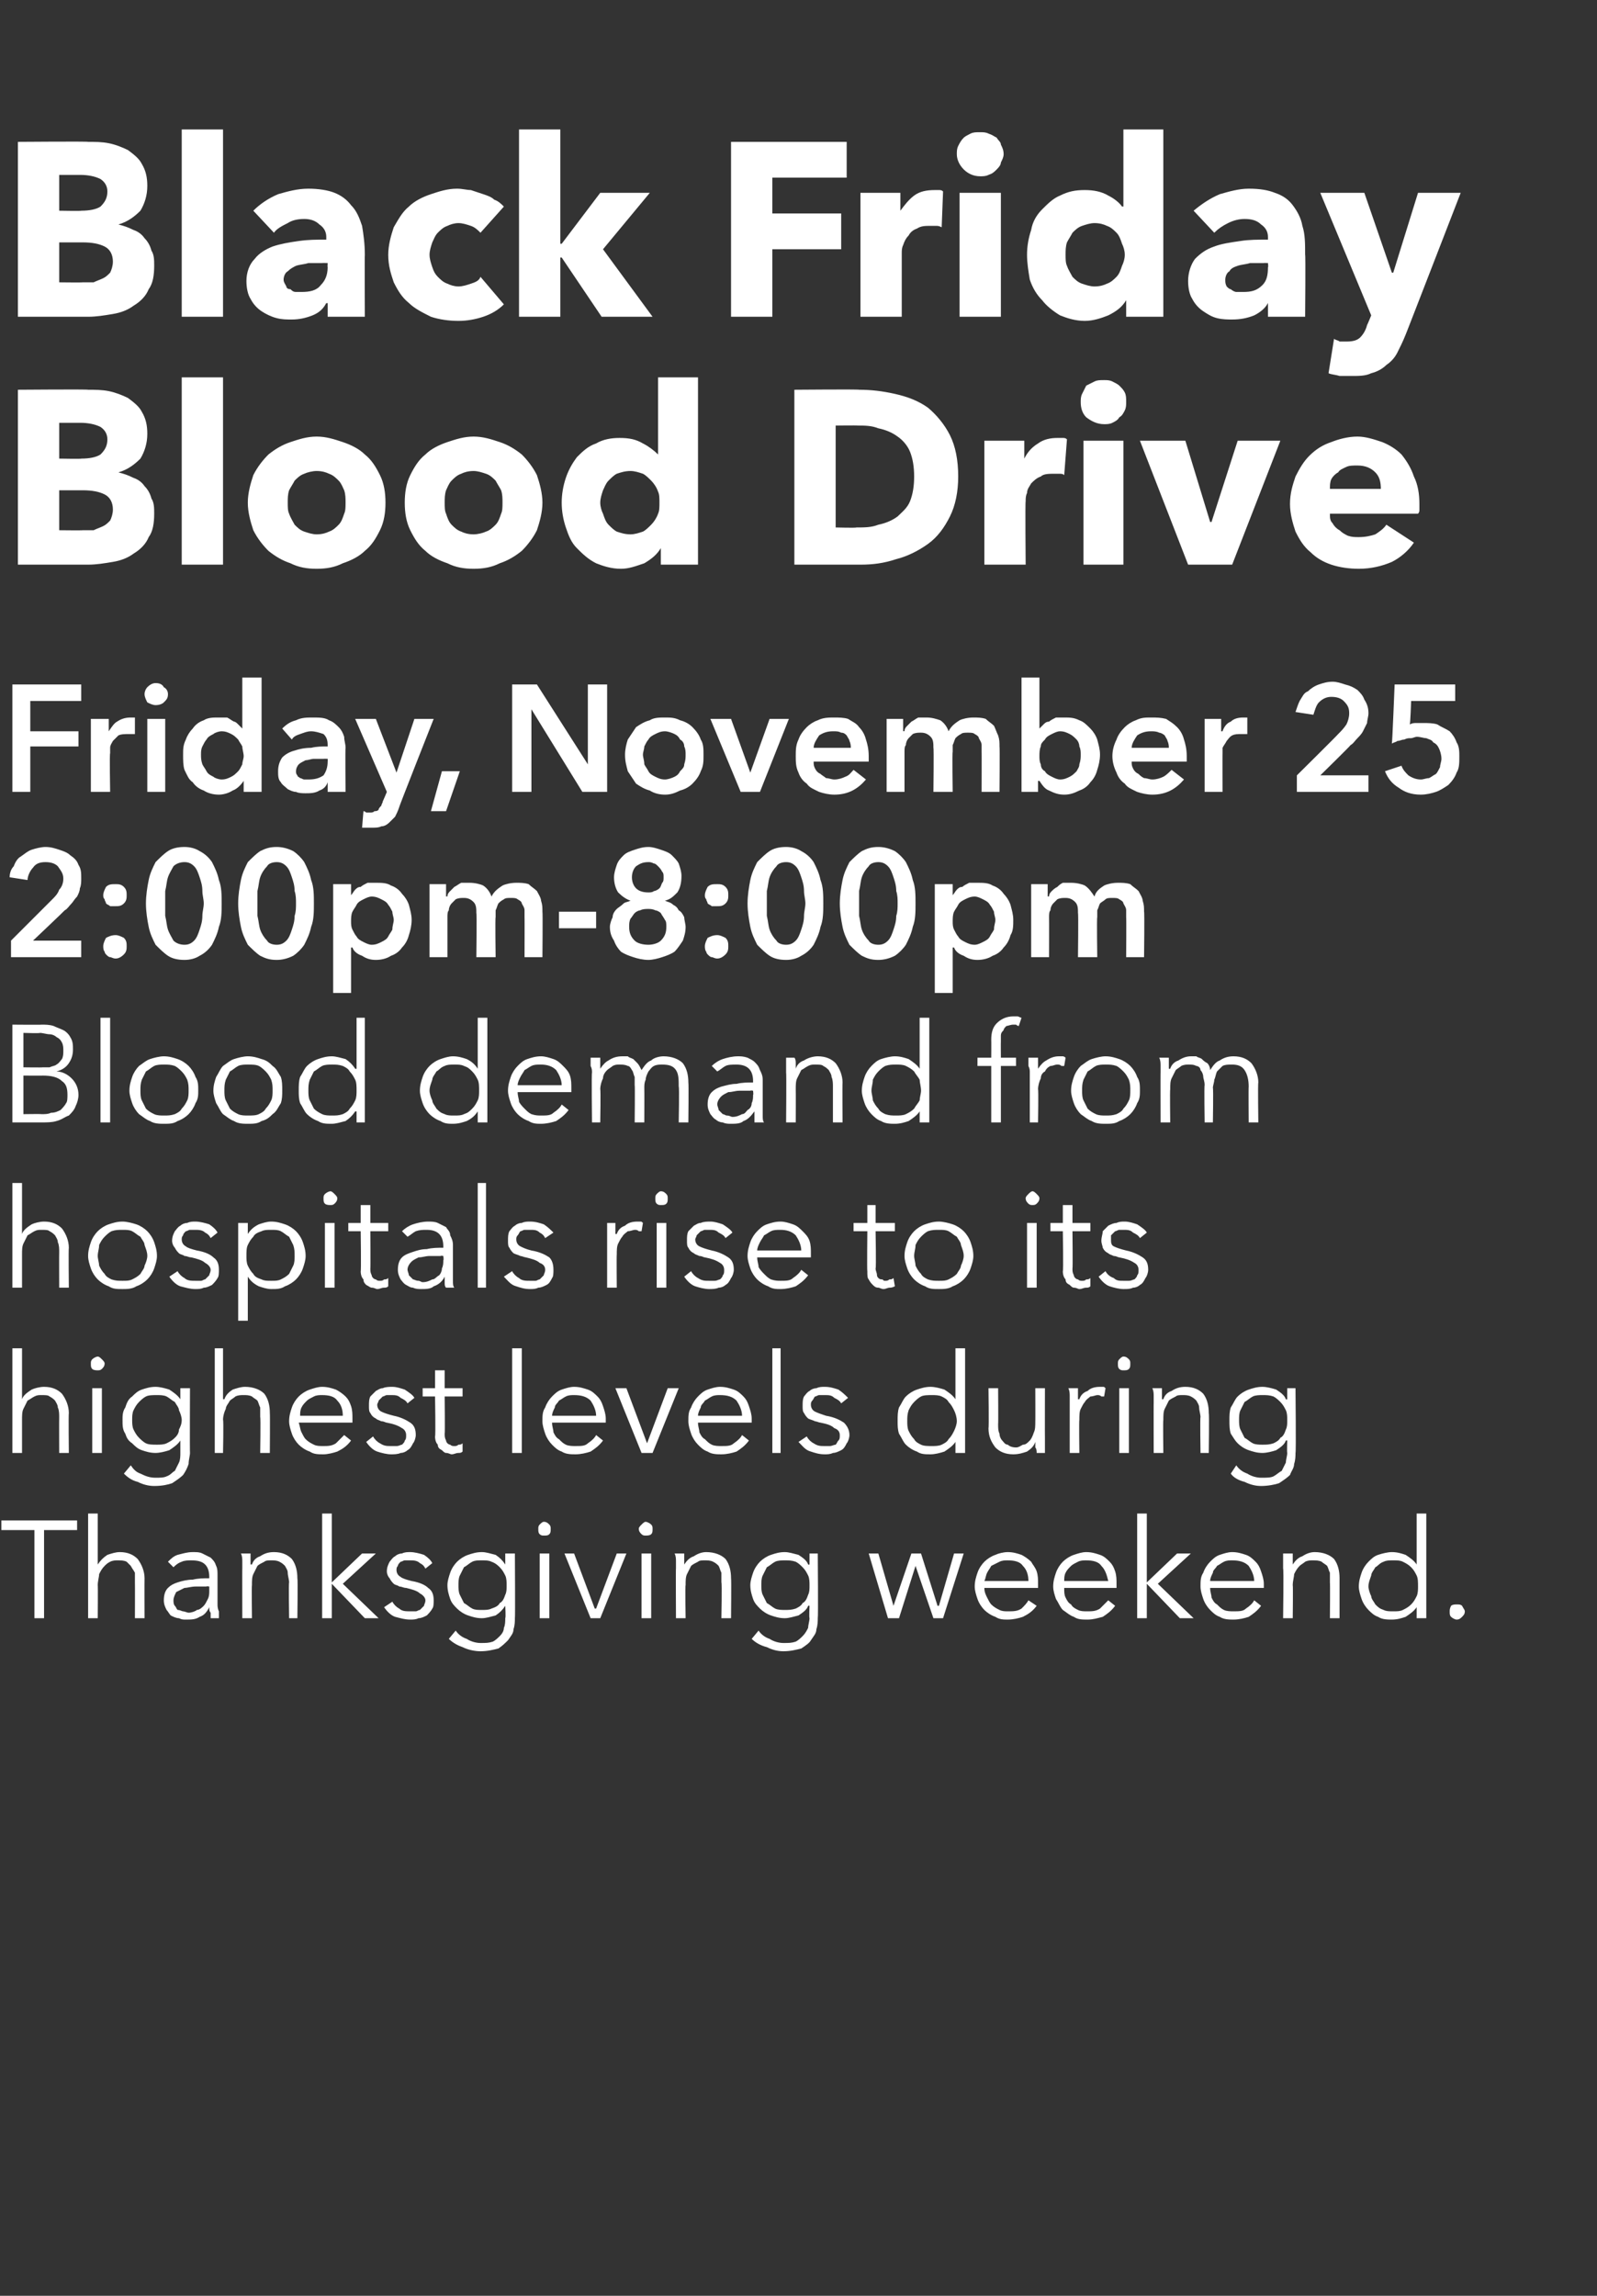
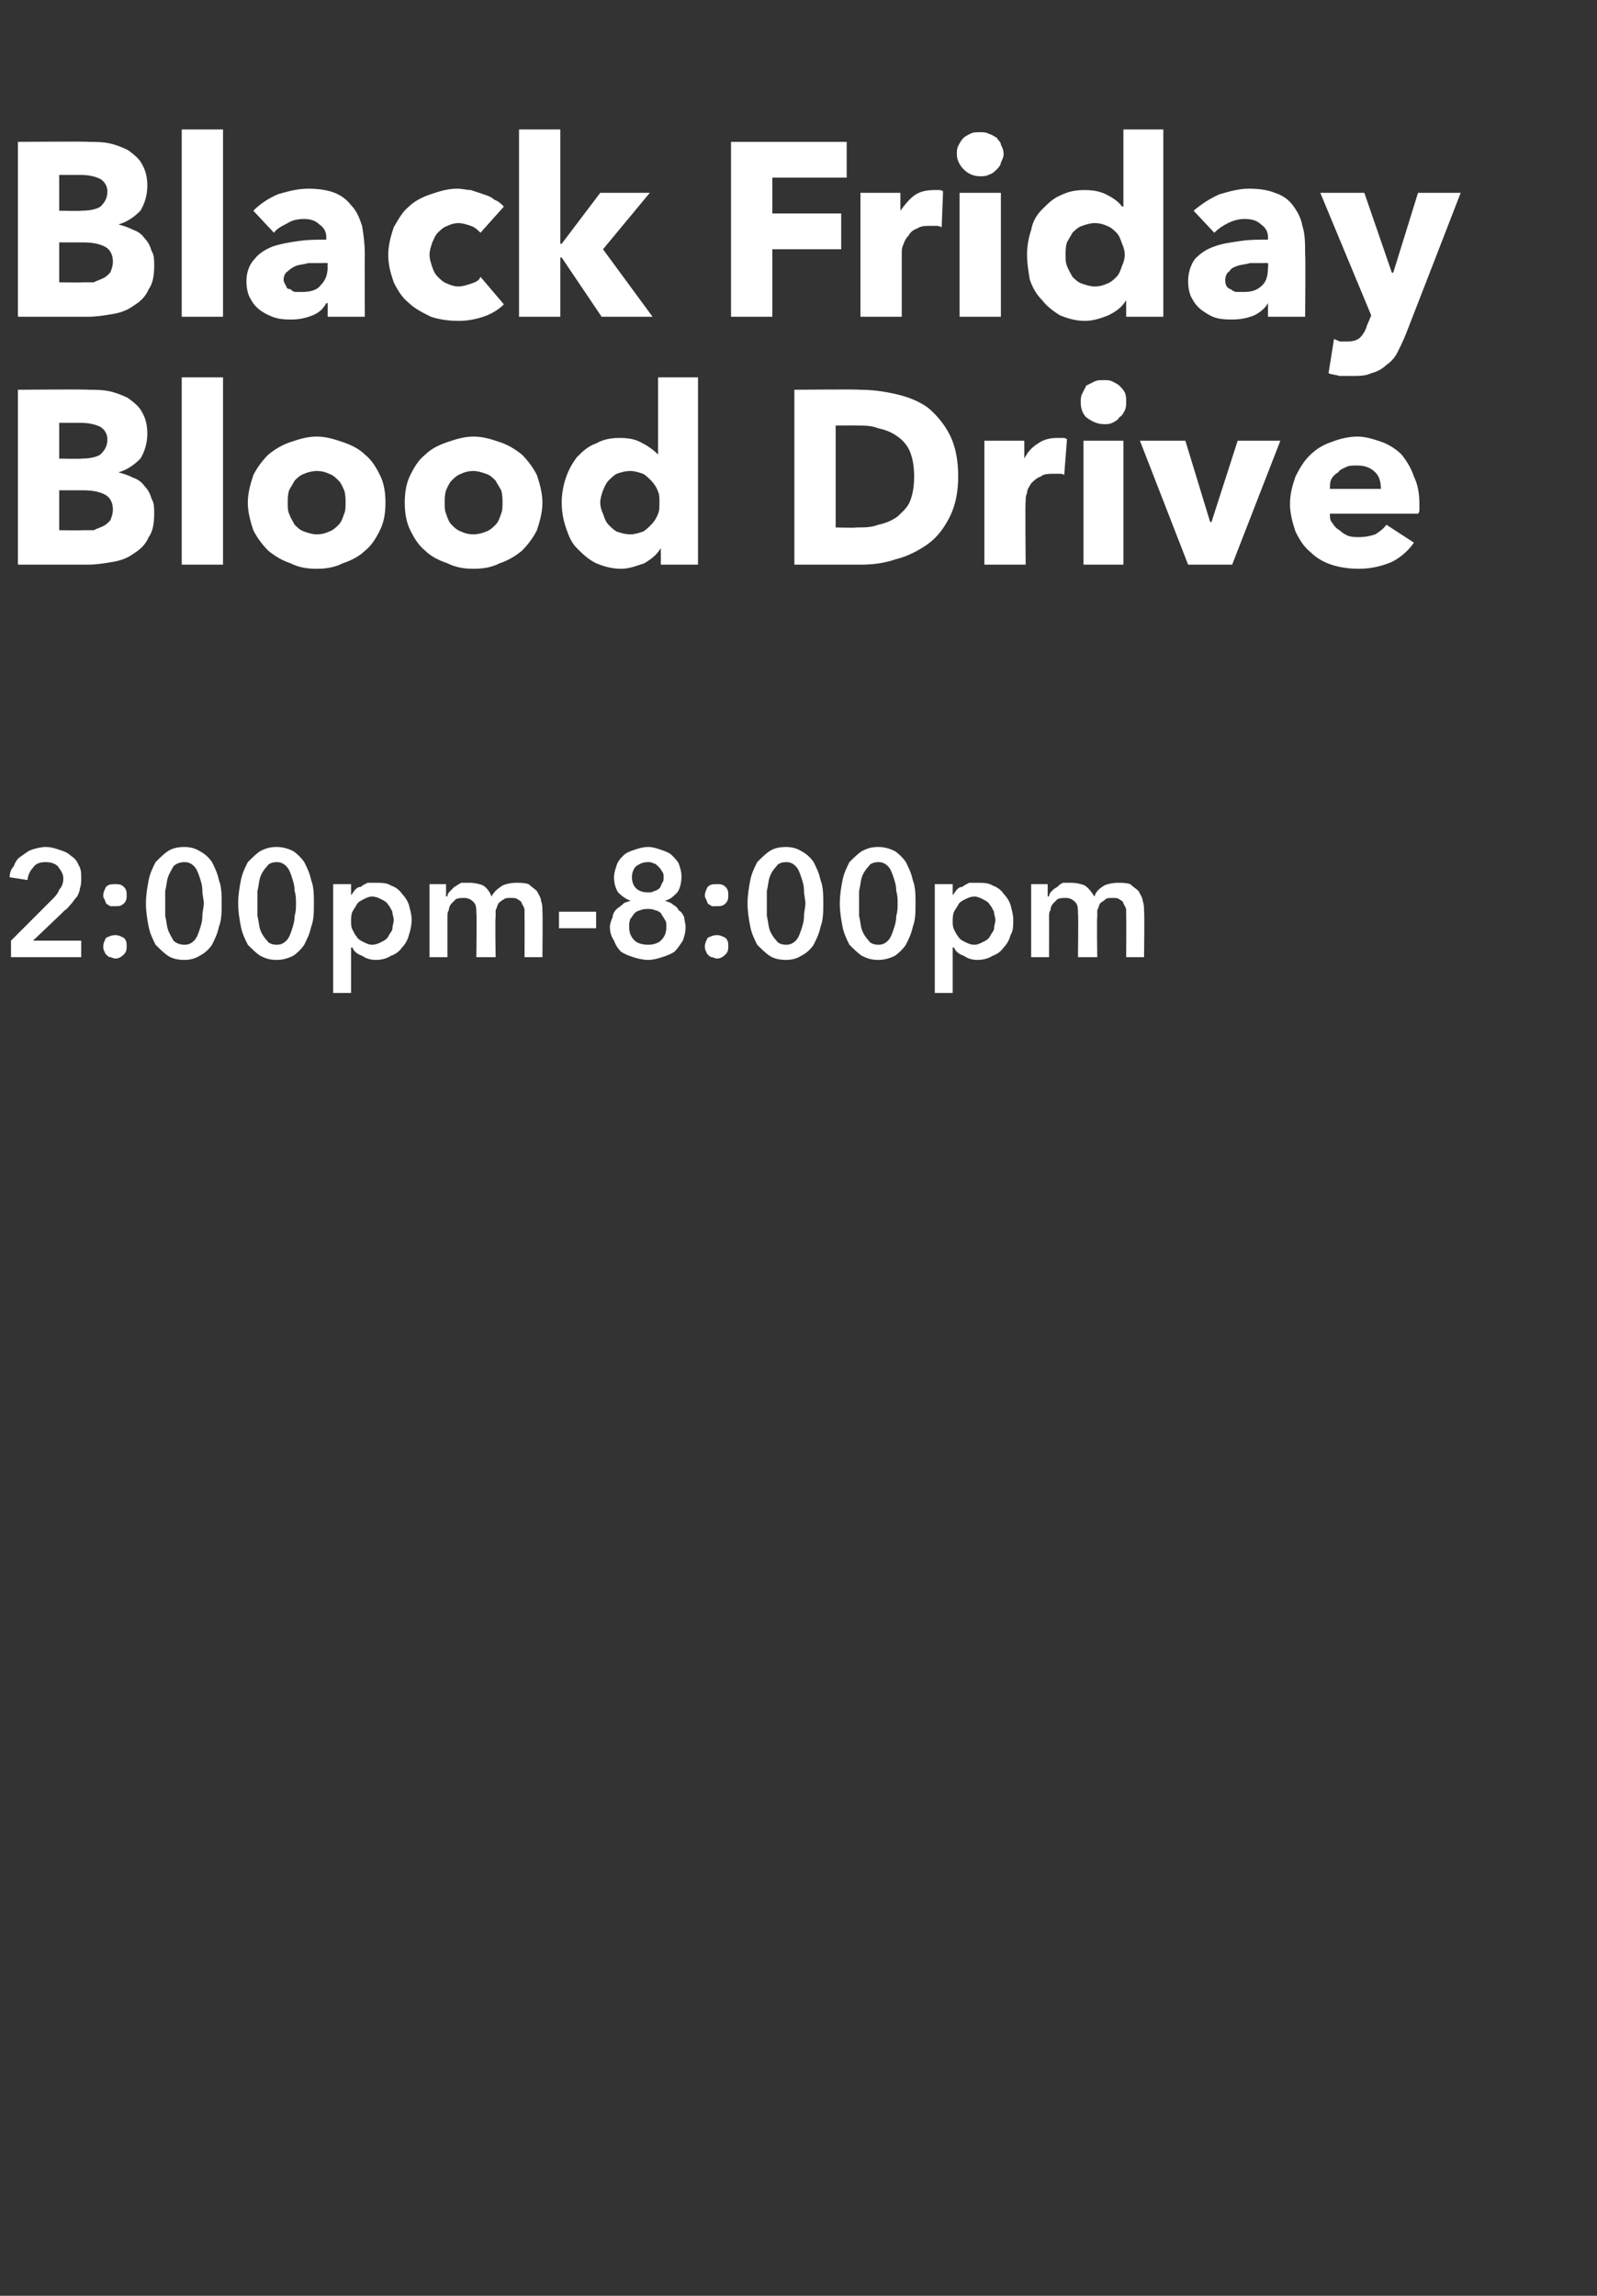
<svg xmlns="http://www.w3.org/2000/svg" version="1.1" width="116px" height="166.7px" viewBox="0 -5 116 166.7" style="top:-5px">
  <rect x="0" y="-5" width="116" height="166.7" fill="#333333" stroke="none" />
  <desc>Black Friday Blood Drive Friday, November 25 2:00pm-8:00pm Blood demand from hospitals rise to its highest levels dur</desc>
  <defs />
  <g id="Polygon12895">
-     <path d="M 3.2 112.5 L 2.5 112.5 L 2.5 106.1 L 0.1 106.1 L 0.1 105.4 L 5.6 105.4 L 5.6 106.1 L 3.2 106.1 L 3.2 112.5 Z M 7.1 108.6 C 7.3 108.3 7.5 108.1 7.8 107.9 C 8.1 107.8 8.4 107.7 8.7 107.7 C 9.3 107.7 9.7 107.9 10 108.2 C 10.3 108.6 10.5 109.1 10.5 109.6 C 10.49 109.63 10.5 112.5 10.5 112.5 L 9.8 112.5 C 9.8 112.5 9.81 109.91 9.8 109.9 C 9.8 109.7 9.8 109.4 9.8 109.2 C 9.7 109 9.6 108.9 9.5 108.7 C 9.4 108.6 9.3 108.5 9.2 108.4 C 9 108.3 8.8 108.3 8.5 108.3 C 8.4 108.3 8.2 108.3 8 108.4 C 7.8 108.5 7.7 108.6 7.6 108.7 C 7.4 108.9 7.3 109.1 7.2 109.3 C 7.2 109.5 7.1 109.8 7.1 110.1 C 7.12 110.1 7.1 112.5 7.1 112.5 L 6.4 112.5 L 6.4 104.9 L 7.1 104.9 L 7.1 108.6 C 7.1 108.6 7.14 108.59 7.1 108.6 Z M 15.2 109.5 C 15.2 109.1 15.1 108.8 14.9 108.6 C 14.7 108.4 14.4 108.3 13.9 108.3 C 13.7 108.3 13.4 108.3 13.2 108.4 C 12.9 108.5 12.7 108.7 12.6 108.8 C 12.6 108.8 12.2 108.4 12.2 108.4 C 12.4 108.2 12.6 108 12.9 107.9 C 13.3 107.8 13.6 107.7 14 107.7 C 14.3 107.7 14.5 107.7 14.7 107.8 C 14.9 107.9 15.1 108 15.3 108.1 C 15.5 108.3 15.6 108.4 15.7 108.7 C 15.8 108.9 15.8 109.1 15.8 109.4 C 15.8 109.4 15.8 111.5 15.8 111.5 C 15.8 111.6 15.8 111.8 15.9 112 C 15.9 112.2 15.9 112.4 15.9 112.5 C 15.9 112.5 15.3 112.5 15.3 112.5 C 15.3 112.4 15.3 112.3 15.3 112.1 C 15.2 112 15.2 111.9 15.2 111.7 C 15.2 111.7 15.2 111.7 15.2 111.7 C 15 112.1 14.8 112.3 14.5 112.4 C 14.2 112.6 13.9 112.6 13.5 112.6 C 13.3 112.6 13.2 112.6 13 112.5 C 12.8 112.5 12.6 112.4 12.4 112.3 C 12.3 112.2 12.2 112 12.1 111.9 C 12 111.7 11.9 111.5 11.9 111.2 C 11.9 110.8 12 110.5 12.2 110.3 C 12.4 110.1 12.6 110 12.9 109.9 C 13.2 109.8 13.6 109.7 14 109.7 C 14.4 109.6 14.8 109.6 15.2 109.6 C 15.2 109.6 15.2 109.5 15.2 109.5 Z M 15 110.2 C 14.7 110.2 14.4 110.2 14.2 110.2 C 13.9 110.2 13.6 110.3 13.4 110.3 C 13.2 110.4 13 110.5 12.8 110.6 C 12.7 110.8 12.6 111 12.6 111.2 C 12.6 111.3 12.6 111.5 12.7 111.6 C 12.8 111.7 12.8 111.8 12.9 111.9 C 13.1 111.9 13.2 112 13.3 112 C 13.4 112 13.6 112.1 13.7 112.1 C 13.9 112.1 14.2 112 14.3 111.9 C 14.5 111.9 14.7 111.7 14.8 111.6 C 14.9 111.5 15 111.3 15.1 111.1 C 15.2 110.9 15.2 110.7 15.2 110.5 C 15.2 110.51 15.2 110.2 15.2 110.2 C 15.2 110.2 15 110.16 15 110.2 Z M 18.2 107.8 C 18.2 107.9 18.2 108.1 18.2 108.2 C 18.2 108.4 18.2 108.5 18.2 108.6 C 18.2 108.6 18.3 108.6 18.3 108.6 C 18.4 108.3 18.6 108.1 18.9 108 C 19.2 107.8 19.5 107.7 19.9 107.7 C 20.5 107.7 20.9 107.9 21.2 108.2 C 21.5 108.6 21.6 109.1 21.6 109.6 C 21.64 109.63 21.6 112.5 21.6 112.5 L 21 112.5 C 21 112.5 20.96 109.91 21 109.9 C 21 109.7 20.9 109.4 20.9 109.2 C 20.9 109 20.8 108.9 20.7 108.7 C 20.6 108.6 20.5 108.5 20.3 108.4 C 20.1 108.3 19.9 108.3 19.7 108.3 C 19.5 108.3 19.3 108.3 19.2 108.4 C 19 108.5 18.8 108.6 18.7 108.7 C 18.6 108.9 18.5 109.1 18.4 109.3 C 18.3 109.5 18.3 109.8 18.3 110.1 C 18.27 110.1 18.3 112.5 18.3 112.5 L 17.6 112.5 C 17.6 112.5 17.59 108.85 17.6 108.9 C 17.6 108.7 17.6 108.6 17.6 108.4 C 17.6 108.2 17.6 108 17.5 107.8 C 17.5 107.8 18.2 107.8 18.2 107.8 Z M 24.1 109.9 L 24.1 109.9 L 26.3 107.8 L 27.3 107.8 L 24.9 110 L 27.5 112.5 L 26.5 112.5 L 24.1 110 L 24.1 110 L 24.1 112.5 L 23.4 112.5 L 23.4 104.9 L 24.1 104.9 L 24.1 109.9 Z M 30.9 108.9 C 30.8 108.7 30.7 108.6 30.5 108.5 C 30.3 108.3 30 108.3 29.8 108.3 C 29.7 108.3 29.5 108.3 29.4 108.3 C 29.3 108.3 29.2 108.4 29.1 108.4 C 29 108.5 28.9 108.6 28.9 108.7 C 28.8 108.8 28.8 108.9 28.8 109 C 28.8 109.2 28.9 109.4 29.1 109.5 C 29.2 109.6 29.5 109.7 29.9 109.8 C 30.5 109.9 30.9 110.1 31.1 110.3 C 31.4 110.5 31.5 110.8 31.5 111.2 C 31.5 111.4 31.5 111.7 31.4 111.8 C 31.3 112 31.1 112.2 31 112.3 C 30.8 112.4 30.6 112.5 30.4 112.5 C 30.2 112.6 30 112.6 29.8 112.6 C 29.4 112.6 29.1 112.5 28.7 112.4 C 28.4 112.3 28.1 112 27.9 111.7 C 27.9 111.7 28.5 111.3 28.5 111.3 C 28.6 111.5 28.8 111.7 29 111.8 C 29.2 112 29.5 112 29.8 112 C 29.9 112 30 112 30.2 112 C 30.3 112 30.4 111.9 30.5 111.9 C 30.6 111.8 30.7 111.7 30.8 111.6 C 30.8 111.5 30.9 111.4 30.9 111.2 C 30.9 111 30.7 110.8 30.5 110.7 C 30.3 110.5 29.9 110.4 29.5 110.3 C 29.3 110.3 29.2 110.2 29 110.2 C 28.9 110.1 28.7 110.1 28.6 110 C 28.5 109.9 28.4 109.8 28.3 109.6 C 28.2 109.5 28.1 109.3 28.1 109.1 C 28.1 108.8 28.2 108.6 28.3 108.4 C 28.4 108.3 28.5 108.1 28.7 108 C 28.8 107.9 29 107.8 29.2 107.8 C 29.4 107.7 29.6 107.7 29.8 107.7 C 30.1 107.7 30.5 107.8 30.8 107.9 C 31.1 108.1 31.3 108.3 31.4 108.5 C 31.4 108.5 30.9 108.9 30.9 108.9 Z M 33.1 113.4 C 33.3 113.7 33.6 113.9 33.9 114 C 34.2 114.2 34.6 114.3 34.9 114.3 C 35.3 114.3 35.5 114.3 35.8 114.2 C 36 114.1 36.2 113.9 36.3 113.8 C 36.5 113.6 36.6 113.4 36.6 113.2 C 36.7 113 36.7 112.7 36.7 112.5 C 36.75 112.46 36.7 111.6 36.7 111.6 C 36.7 111.6 36.73 111.58 36.7 111.6 C 36.5 111.9 36.3 112.1 36 112.3 C 35.6 112.4 35.3 112.5 35 112.5 C 34.6 112.5 34.3 112.4 34 112.3 C 33.7 112.2 33.4 112 33.2 111.8 C 33 111.6 32.8 111.4 32.7 111.1 C 32.6 110.8 32.5 110.5 32.5 110.1 C 32.5 109.8 32.6 109.5 32.7 109.2 C 32.8 108.9 33 108.6 33.2 108.4 C 33.4 108.2 33.7 108 34 107.9 C 34.3 107.8 34.6 107.7 35 107.7 C 35.3 107.7 35.6 107.8 36 107.9 C 36.3 108.1 36.5 108.3 36.7 108.6 C 36.73 108.63 36.7 108.6 36.7 108.6 L 36.7 107.8 L 37.4 107.8 C 37.4 107.8 37.43 112.46 37.4 112.5 C 37.4 112.7 37.4 113 37.3 113.3 C 37.3 113.6 37.1 113.8 36.9 114.1 C 36.7 114.3 36.5 114.5 36.2 114.7 C 35.8 114.8 35.4 114.9 34.9 114.9 C 34.5 114.9 34 114.8 33.6 114.6 C 33.3 114.5 32.9 114.3 32.6 114 C 32.6 114 33.1 113.4 33.1 113.4 Z M 33.3 110.1 C 33.3 110.3 33.3 110.6 33.4 110.8 C 33.5 111 33.6 111.2 33.7 111.4 C 33.9 111.5 34.1 111.7 34.3 111.8 C 34.5 111.9 34.7 111.9 35 111.9 C 35.3 111.9 35.5 111.9 35.7 111.8 C 36 111.7 36.2 111.6 36.3 111.4 C 36.5 111.3 36.6 111.1 36.7 110.8 C 36.8 110.6 36.8 110.4 36.8 110.1 C 36.8 109.9 36.8 109.6 36.7 109.4 C 36.6 109.2 36.5 109 36.3 108.8 C 36.2 108.7 36 108.5 35.7 108.4 C 35.5 108.3 35.3 108.3 35 108.3 C 34.7 108.3 34.5 108.3 34.3 108.4 C 34.1 108.5 33.9 108.7 33.7 108.8 C 33.6 109 33.5 109.2 33.4 109.4 C 33.3 109.6 33.3 109.9 33.3 110.1 Z M 39.9 112.5 L 39.2 112.5 L 39.2 107.8 L 39.9 107.8 L 39.9 112.5 Z M 40 106 C 40 106.2 40 106.3 39.9 106.4 C 39.8 106.5 39.7 106.5 39.5 106.5 C 39.4 106.5 39.3 106.5 39.2 106.4 C 39.1 106.3 39.1 106.2 39.1 106 C 39.1 105.9 39.1 105.8 39.2 105.7 C 39.3 105.6 39.4 105.5 39.5 105.5 C 39.7 105.5 39.8 105.6 39.9 105.7 C 40 105.8 40 105.9 40 106 Z M 43.6 112.5 L 42.9 112.5 L 41 107.8 L 41.7 107.8 L 43.2 111.8 L 43.3 111.8 L 44.8 107.8 L 45.5 107.8 L 43.6 112.5 Z M 47.3 112.5 L 46.6 112.5 L 46.6 107.8 L 47.3 107.8 L 47.3 112.5 Z M 47.4 106 C 47.4 106.2 47.4 106.3 47.3 106.4 C 47.2 106.5 47 106.5 46.9 106.5 C 46.8 106.5 46.7 106.5 46.6 106.4 C 46.5 106.3 46.4 106.2 46.4 106 C 46.4 105.9 46.5 105.8 46.6 105.7 C 46.7 105.6 46.8 105.5 46.9 105.5 C 47 105.5 47.2 105.6 47.3 105.7 C 47.4 105.8 47.4 105.9 47.4 106 Z M 49.7 107.8 C 49.7 107.9 49.7 108.1 49.7 108.2 C 49.7 108.4 49.7 108.5 49.7 108.6 C 49.7 108.6 49.7 108.6 49.7 108.6 C 49.9 108.3 50.1 108.1 50.4 108 C 50.7 107.8 51 107.7 51.3 107.7 C 51.9 107.7 52.4 107.9 52.7 108.2 C 53 108.6 53.1 109.1 53.1 109.6 C 53.13 109.63 53.1 112.5 53.1 112.5 L 52.4 112.5 C 52.4 112.5 52.45 109.91 52.4 109.9 C 52.4 109.7 52.4 109.4 52.4 109.2 C 52.3 109 52.3 108.9 52.2 108.7 C 52.1 108.6 52 108.5 51.8 108.4 C 51.6 108.3 51.4 108.3 51.2 108.3 C 51 108.3 50.8 108.3 50.7 108.4 C 50.5 108.5 50.3 108.6 50.2 108.7 C 50.1 108.9 50 109.1 49.9 109.3 C 49.8 109.5 49.8 109.8 49.8 110.1 C 49.76 110.1 49.8 112.5 49.8 112.5 L 49.1 112.5 C 49.1 112.5 49.08 108.85 49.1 108.9 C 49.1 108.7 49.1 108.6 49.1 108.4 C 49.1 108.2 49.1 108 49 107.8 C 49 107.8 49.7 107.8 49.7 107.8 Z M 55.1 113.4 C 55.3 113.7 55.6 113.9 55.9 114 C 56.2 114.2 56.6 114.3 56.9 114.3 C 57.3 114.3 57.5 114.3 57.8 114.2 C 58 114.1 58.2 113.9 58.3 113.8 C 58.5 113.6 58.6 113.4 58.7 113.2 C 58.7 113 58.8 112.7 58.8 112.5 C 58.76 112.46 58.8 111.6 58.8 111.6 C 58.8 111.6 58.74 111.58 58.7 111.6 C 58.6 111.9 58.3 112.1 58 112.3 C 57.6 112.4 57.3 112.5 57 112.5 C 56.6 112.5 56.3 112.4 56 112.3 C 55.7 112.2 55.4 112 55.2 111.8 C 55 111.6 54.8 111.4 54.7 111.1 C 54.6 110.8 54.5 110.5 54.5 110.1 C 54.5 109.8 54.6 109.5 54.7 109.2 C 54.8 108.9 55 108.6 55.2 108.4 C 55.4 108.2 55.7 108 56 107.9 C 56.3 107.8 56.6 107.7 57 107.7 C 57.3 107.7 57.6 107.8 58 107.9 C 58.3 108.1 58.6 108.3 58.7 108.6 C 58.74 108.63 58.8 108.6 58.8 108.6 L 58.8 107.8 L 59.4 107.8 C 59.4 107.8 59.44 112.46 59.4 112.5 C 59.4 112.7 59.4 113 59.3 113.3 C 59.3 113.6 59.1 113.8 58.9 114.1 C 58.8 114.3 58.5 114.5 58.2 114.7 C 57.8 114.8 57.4 114.9 56.9 114.9 C 56.5 114.9 56.1 114.8 55.7 114.6 C 55.3 114.5 54.9 114.3 54.6 114 C 54.6 114 55.1 113.4 55.1 113.4 Z M 55.3 110.1 C 55.3 110.3 55.3 110.6 55.4 110.8 C 55.5 111 55.6 111.2 55.7 111.4 C 55.9 111.5 56.1 111.7 56.3 111.8 C 56.5 111.9 56.8 111.9 57 111.9 C 57.3 111.9 57.5 111.9 57.8 111.8 C 58 111.7 58.2 111.6 58.3 111.4 C 58.5 111.3 58.6 111.1 58.7 110.8 C 58.8 110.6 58.8 110.4 58.8 110.1 C 58.8 109.9 58.8 109.6 58.7 109.4 C 58.6 109.2 58.5 109 58.3 108.8 C 58.2 108.7 58 108.5 57.8 108.4 C 57.5 108.3 57.3 108.3 57 108.3 C 56.8 108.3 56.5 108.3 56.3 108.4 C 56.1 108.5 55.9 108.7 55.7 108.8 C 55.6 109 55.5 109.2 55.4 109.4 C 55.3 109.6 55.3 109.9 55.3 110.1 Z M 63.8 107.8 L 64.9 111.6 L 64.9 111.6 L 66.2 107.8 L 66.9 107.8 L 68.1 111.6 L 68.2 111.6 L 69.3 107.8 L 70 107.8 L 68.5 112.5 L 67.8 112.5 L 66.5 108.7 L 66.5 108.7 L 65.3 112.5 L 64.5 112.5 L 63.1 107.8 L 63.8 107.8 Z M 74.7 109.8 C 74.7 109.4 74.6 109 74.3 108.7 C 74.1 108.4 73.7 108.3 73.2 108.3 C 73 108.3 72.8 108.3 72.6 108.4 C 72.4 108.5 72.2 108.6 72 108.7 C 71.9 108.9 71.8 109 71.7 109.2 C 71.6 109.4 71.6 109.6 71.5 109.8 C 71.5 109.8 74.7 109.8 74.7 109.8 Z M 75.4 110 C 75.4 110.1 75.4 110.1 75.4 110.2 C 75.4 110.2 75.4 110.3 75.4 110.3 C 75.4 110.3 71.5 110.3 71.5 110.3 C 71.5 110.6 71.6 110.8 71.7 111 C 71.8 111.2 71.9 111.4 72 111.5 C 72.2 111.7 72.4 111.8 72.6 111.9 C 72.8 112 73 112 73.2 112 C 73.6 112 73.9 112 74.2 111.8 C 74.4 111.6 74.6 111.4 74.7 111.2 C 74.7 111.2 75.3 111.6 75.3 111.6 C 75 112 74.7 112.2 74.3 112.4 C 74 112.5 73.6 112.6 73.2 112.6 C 72.9 112.6 72.6 112.6 72.3 112.4 C 72 112.3 71.7 112.1 71.5 111.9 C 71.3 111.7 71.1 111.4 71 111.1 C 70.9 110.8 70.8 110.5 70.8 110.2 C 70.8 109.8 70.9 109.5 71 109.2 C 71.1 108.9 71.3 108.6 71.5 108.4 C 71.7 108.2 72 108 72.3 107.9 C 72.5 107.8 72.9 107.7 73.2 107.7 C 73.6 107.7 73.9 107.8 74.2 107.9 C 74.4 108 74.7 108.2 74.9 108.4 C 75 108.6 75.2 108.8 75.3 109.1 C 75.4 109.4 75.4 109.7 75.4 110 Z M 80.5 109.8 C 80.4 109.4 80.3 109 80 108.7 C 79.8 108.4 79.4 108.3 78.9 108.3 C 78.7 108.3 78.5 108.3 78.3 108.4 C 78.1 108.5 77.9 108.6 77.8 108.7 C 77.6 108.9 77.5 109 77.4 109.2 C 77.3 109.4 77.3 109.6 77.3 109.8 C 77.3 109.8 80.5 109.8 80.5 109.8 Z M 81.1 110 C 81.1 110.1 81.1 110.1 81.1 110.2 C 81.1 110.2 81.1 110.3 81.1 110.3 C 81.1 110.3 77.3 110.3 77.3 110.3 C 77.3 110.6 77.3 110.8 77.4 111 C 77.5 111.2 77.6 111.4 77.8 111.5 C 77.9 111.7 78.1 111.8 78.3 111.9 C 78.5 112 78.7 112 79 112 C 79.3 112 79.6 112 79.9 111.8 C 80.1 111.6 80.3 111.4 80.5 111.2 C 80.5 111.2 81 111.6 81 111.6 C 80.7 112 80.4 112.2 80.1 112.4 C 79.7 112.5 79.4 112.6 79 112.6 C 78.6 112.6 78.3 112.6 78 112.4 C 77.7 112.3 77.5 112.1 77.2 111.9 C 77 111.7 76.9 111.4 76.7 111.1 C 76.6 110.8 76.5 110.5 76.5 110.2 C 76.5 109.8 76.6 109.5 76.7 109.2 C 76.8 108.9 77 108.6 77.2 108.4 C 77.4 108.2 77.7 108 78 107.9 C 78.3 107.8 78.6 107.7 78.9 107.7 C 79.3 107.7 79.6 107.8 79.9 107.9 C 80.2 108 80.4 108.2 80.6 108.4 C 80.8 108.6 80.9 108.8 81 109.1 C 81.1 109.4 81.1 109.7 81.1 110 Z M 83.3 109.9 L 83.3 109.9 L 85.5 107.8 L 86.5 107.8 L 84.1 110 L 86.7 112.5 L 85.7 112.5 L 83.3 110 L 83.3 110 L 83.3 112.5 L 82.6 112.5 L 82.6 104.9 L 83.3 104.9 L 83.3 109.9 Z M 91.1 109.8 C 91.1 109.4 90.9 109 90.7 108.7 C 90.4 108.4 90 108.3 89.5 108.3 C 89.3 108.3 89.1 108.3 88.9 108.4 C 88.7 108.5 88.6 108.6 88.4 108.7 C 88.3 108.9 88.1 109 88.1 109.2 C 88 109.4 87.9 109.6 87.9 109.8 C 87.9 109.8 91.1 109.8 91.1 109.8 Z M 91.8 110 C 91.8 110.1 91.8 110.1 91.8 110.2 C 91.8 110.2 91.8 110.3 91.8 110.3 C 91.8 110.3 87.9 110.3 87.9 110.3 C 87.9 110.6 88 110.8 88 111 C 88.1 111.2 88.2 111.4 88.4 111.5 C 88.6 111.7 88.7 111.8 88.9 111.9 C 89.1 112 89.4 112 89.6 112 C 90 112 90.3 112 90.5 111.8 C 90.8 111.6 91 111.4 91.1 111.2 C 91.1 111.2 91.6 111.6 91.6 111.6 C 91.3 112 91 112.2 90.7 112.4 C 90.4 112.5 90 112.6 89.6 112.6 C 89.3 112.6 88.9 112.6 88.6 112.4 C 88.3 112.3 88.1 112.1 87.9 111.9 C 87.7 111.7 87.5 111.4 87.4 111.1 C 87.3 110.8 87.2 110.5 87.2 110.2 C 87.2 109.8 87.2 109.5 87.4 109.2 C 87.5 108.9 87.7 108.6 87.9 108.4 C 88.1 108.2 88.3 108 88.6 107.9 C 88.9 107.8 89.2 107.7 89.5 107.7 C 89.9 107.7 90.2 107.8 90.5 107.9 C 90.8 108 91 108.2 91.2 108.4 C 91.4 108.6 91.5 108.8 91.6 109.1 C 91.7 109.4 91.8 109.7 91.8 110 Z M 93.9 107.8 C 93.9 107.9 93.9 108.1 93.9 108.2 C 93.9 108.4 93.9 108.5 93.9 108.6 C 93.9 108.6 93.9 108.6 93.9 108.6 C 94.1 108.3 94.3 108.1 94.6 108 C 94.9 107.8 95.2 107.7 95.5 107.7 C 96.1 107.7 96.6 107.9 96.9 108.2 C 97.2 108.6 97.3 109.1 97.3 109.6 C 97.3 109.63 97.3 112.5 97.3 112.5 L 96.6 112.5 C 96.6 112.5 96.62 109.91 96.6 109.9 C 96.6 109.7 96.6 109.4 96.6 109.2 C 96.5 109 96.5 108.9 96.4 108.7 C 96.3 108.6 96.1 108.5 96 108.4 C 95.8 108.3 95.6 108.3 95.3 108.3 C 95.2 108.3 95 108.3 94.8 108.4 C 94.7 108.5 94.5 108.6 94.4 108.7 C 94.2 108.9 94.1 109.1 94 109.3 C 94 109.5 93.9 109.8 93.9 110.1 C 93.93 110.1 93.9 112.5 93.9 112.5 L 93.2 112.5 C 93.2 112.5 93.25 108.85 93.2 108.9 C 93.2 108.7 93.2 108.6 93.2 108.4 C 93.2 108.2 93.2 108 93.2 107.8 C 93.2 107.8 93.9 107.8 93.9 107.8 Z M 102.9 111.7 C 102.7 112 102.4 112.2 102.1 112.4 C 101.8 112.5 101.5 112.6 101.1 112.6 C 100.8 112.6 100.4 112.6 100.1 112.4 C 99.8 112.3 99.6 112.1 99.4 111.9 C 99.2 111.7 99 111.4 98.9 111.1 C 98.8 110.8 98.7 110.5 98.7 110.2 C 98.7 109.8 98.8 109.5 98.9 109.2 C 99 108.9 99.2 108.6 99.4 108.4 C 99.6 108.2 99.8 108 100.1 107.9 C 100.4 107.8 100.8 107.7 101.1 107.7 C 101.5 107.7 101.8 107.8 102.1 107.9 C 102.4 108.1 102.7 108.3 102.9 108.6 C 102.91 108.63 102.9 108.6 102.9 108.6 L 102.9 104.9 L 103.6 104.9 L 103.6 112.5 L 102.9 112.5 L 102.9 111.7 C 102.9 111.7 102.91 111.71 102.9 111.7 Z M 99.4 110.2 C 99.4 110.4 99.5 110.7 99.6 110.9 C 99.6 111.1 99.8 111.3 99.9 111.5 C 100.1 111.7 100.2 111.8 100.5 111.9 C 100.7 112 100.9 112 101.2 112 C 101.5 112 101.7 112 101.9 111.9 C 102.1 111.8 102.3 111.7 102.5 111.5 C 102.7 111.3 102.8 111.1 102.9 110.9 C 103 110.7 103 110.4 103 110.2 C 103 109.9 103 109.6 102.9 109.4 C 102.8 109.2 102.7 109 102.5 108.8 C 102.3 108.6 102.1 108.5 101.9 108.4 C 101.7 108.3 101.5 108.3 101.2 108.3 C 100.9 108.3 100.7 108.3 100.5 108.4 C 100.2 108.5 100.1 108.7 99.9 108.8 C 99.8 109 99.6 109.2 99.6 109.4 C 99.5 109.7 99.4 109.9 99.4 110.2 Z M 106.4 112 C 106.4 112.2 106.3 112.3 106.2 112.4 C 106.1 112.5 106 112.6 105.8 112.6 C 105.7 112.6 105.5 112.5 105.4 112.4 C 105.3 112.3 105.3 112.2 105.3 112 C 105.3 111.9 105.3 111.8 105.4 111.6 C 105.5 111.5 105.7 111.5 105.8 111.5 C 106 111.5 106.1 111.5 106.2 111.6 C 106.3 111.8 106.4 111.9 106.4 112 Z " stroke="none" fill="#fff" />
-   </g>
+     </g>
  <g id="Polygon12894">
-     <path d="M 1.6 96.6 C 1.7 96.3 2 96.1 2.3 95.9 C 2.5 95.8 2.9 95.7 3.2 95.7 C 3.8 95.7 4.2 95.9 4.5 96.2 C 4.8 96.6 5 97.1 5 97.6 C 4.97 97.63 5 100.5 5 100.5 L 4.3 100.5 C 4.3 100.5 4.29 97.91 4.3 97.9 C 4.3 97.7 4.3 97.4 4.2 97.2 C 4.2 97 4.1 96.9 4 96.7 C 3.9 96.6 3.8 96.5 3.6 96.4 C 3.5 96.3 3.3 96.3 3 96.3 C 2.8 96.3 2.7 96.3 2.5 96.4 C 2.3 96.5 2.2 96.6 2 96.7 C 1.9 96.9 1.8 97.1 1.7 97.3 C 1.6 97.5 1.6 97.8 1.6 98.1 C 1.6 98.1 1.6 100.5 1.6 100.5 L 0.9 100.5 L 0.9 92.9 L 1.6 92.9 L 1.6 96.6 C 1.6 96.6 1.62 96.59 1.6 96.6 Z M 7.4 100.5 L 6.7 100.5 L 6.7 95.8 L 7.4 95.8 L 7.4 100.5 Z M 7.6 94 C 7.6 94.2 7.5 94.3 7.4 94.4 C 7.3 94.5 7.2 94.5 7.1 94.5 C 7 94.5 6.8 94.5 6.7 94.4 C 6.6 94.3 6.6 94.2 6.6 94 C 6.6 93.9 6.6 93.8 6.7 93.7 C 6.8 93.6 7 93.5 7.1 93.5 C 7.2 93.5 7.3 93.6 7.4 93.7 C 7.5 93.8 7.6 93.9 7.6 94 Z M 9.5 101.4 C 9.7 101.7 9.9 101.9 10.2 102 C 10.6 102.2 10.9 102.3 11.3 102.3 C 11.6 102.3 11.9 102.3 12.1 102.2 C 12.4 102.1 12.5 101.9 12.7 101.8 C 12.8 101.6 12.9 101.4 13 101.2 C 13.1 101 13.1 100.7 13.1 100.5 C 13.1 100.46 13.1 99.6 13.1 99.6 C 13.1 99.6 13.08 99.58 13.1 99.6 C 12.9 99.9 12.6 100.1 12.3 100.3 C 12 100.4 11.6 100.5 11.3 100.5 C 10.9 100.5 10.6 100.4 10.3 100.3 C 10 100.2 9.8 100 9.6 99.8 C 9.3 99.6 9.2 99.4 9.1 99.1 C 8.9 98.8 8.9 98.5 8.9 98.1 C 8.9 97.8 8.9 97.5 9.1 97.2 C 9.2 96.9 9.3 96.6 9.6 96.4 C 9.8 96.2 10 96 10.3 95.9 C 10.6 95.8 10.9 95.7 11.3 95.7 C 11.6 95.7 12 95.8 12.3 95.9 C 12.6 96.1 12.9 96.3 13.1 96.6 C 13.08 96.63 13.1 96.6 13.1 96.6 L 13.1 95.8 L 13.8 95.8 C 13.8 95.8 13.78 100.46 13.8 100.5 C 13.8 100.7 13.7 101 13.7 101.3 C 13.6 101.6 13.5 101.8 13.3 102.1 C 13.1 102.3 12.8 102.5 12.5 102.7 C 12.2 102.8 11.8 102.9 11.2 102.9 C 10.8 102.9 10.4 102.8 10 102.6 C 9.6 102.5 9.3 102.3 9 102 C 9 102 9.5 101.4 9.5 101.4 Z M 9.6 98.1 C 9.6 98.3 9.6 98.6 9.7 98.8 C 9.8 99 9.9 99.2 10.1 99.4 C 10.2 99.5 10.4 99.7 10.6 99.8 C 10.8 99.9 11.1 99.9 11.4 99.9 C 11.6 99.9 11.9 99.9 12.1 99.8 C 12.3 99.7 12.5 99.6 12.7 99.4 C 12.8 99.3 13 99.1 13 98.8 C 13.1 98.6 13.2 98.4 13.2 98.1 C 13.2 97.9 13.1 97.6 13 97.4 C 13 97.2 12.8 97 12.7 96.8 C 12.5 96.7 12.3 96.5 12.1 96.4 C 11.9 96.3 11.6 96.3 11.4 96.3 C 11.1 96.3 10.8 96.3 10.6 96.4 C 10.4 96.5 10.2 96.7 10.1 96.8 C 9.9 97 9.8 97.2 9.7 97.4 C 9.6 97.6 9.6 97.9 9.6 98.1 Z M 16.3 96.6 C 16.4 96.3 16.6 96.1 16.9 95.9 C 17.2 95.8 17.5 95.7 17.8 95.7 C 18.4 95.7 18.9 95.9 19.2 96.2 C 19.5 96.6 19.6 97.1 19.6 97.6 C 19.62 97.63 19.6 100.5 19.6 100.5 L 18.9 100.5 C 18.9 100.5 18.94 97.91 18.9 97.9 C 18.9 97.7 18.9 97.4 18.9 97.2 C 18.8 97 18.8 96.9 18.7 96.7 C 18.6 96.6 18.4 96.5 18.3 96.4 C 18.1 96.3 17.9 96.3 17.7 96.3 C 17.5 96.3 17.3 96.3 17.1 96.4 C 17 96.5 16.8 96.6 16.7 96.7 C 16.6 96.9 16.4 97.1 16.4 97.3 C 16.3 97.5 16.2 97.8 16.2 98.1 C 16.25 98.1 16.2 100.5 16.2 100.5 L 15.6 100.5 L 15.6 92.9 L 16.2 92.9 L 16.2 96.6 C 16.2 96.6 16.27 96.59 16.3 96.6 Z M 24.9 97.8 C 24.9 97.4 24.8 97 24.5 96.7 C 24.3 96.4 23.9 96.3 23.4 96.3 C 23.2 96.3 23 96.3 22.8 96.4 C 22.6 96.5 22.4 96.6 22.3 96.7 C 22.1 96.9 22 97 21.9 97.2 C 21.8 97.4 21.8 97.6 21.8 97.8 C 21.8 97.8 24.9 97.8 24.9 97.8 Z M 25.6 98 C 25.6 98.1 25.6 98.1 25.6 98.2 C 25.6 98.2 25.6 98.3 25.6 98.3 C 25.6 98.3 21.7 98.3 21.7 98.3 C 21.8 98.6 21.8 98.8 21.9 99 C 22 99.2 22.1 99.4 22.2 99.5 C 22.4 99.7 22.6 99.8 22.8 99.9 C 23 100 23.2 100 23.5 100 C 23.8 100 24.1 100 24.4 99.8 C 24.6 99.6 24.8 99.4 25 99.2 C 25 99.2 25.5 99.6 25.5 99.6 C 25.2 100 24.9 100.2 24.5 100.4 C 24.2 100.5 23.8 100.6 23.5 100.6 C 23.1 100.6 22.8 100.6 22.5 100.4 C 22.2 100.3 21.9 100.1 21.7 99.9 C 21.5 99.7 21.3 99.4 21.2 99.1 C 21.1 98.8 21 98.5 21 98.2 C 21 97.8 21.1 97.5 21.2 97.2 C 21.3 96.9 21.5 96.6 21.7 96.4 C 21.9 96.2 22.2 96 22.5 95.9 C 22.8 95.8 23.1 95.7 23.4 95.7 C 23.8 95.7 24.1 95.8 24.4 95.9 C 24.6 96 24.9 96.2 25.1 96.4 C 25.3 96.6 25.4 96.8 25.5 97.1 C 25.6 97.4 25.6 97.7 25.6 98 Z M 29.6 96.9 C 29.5 96.7 29.3 96.6 29.1 96.5 C 28.9 96.3 28.7 96.3 28.4 96.3 C 28.3 96.3 28.2 96.3 28.1 96.3 C 28 96.3 27.9 96.4 27.8 96.4 C 27.7 96.5 27.6 96.6 27.5 96.7 C 27.5 96.8 27.4 96.9 27.4 97 C 27.4 97.2 27.5 97.4 27.7 97.5 C 27.9 97.6 28.2 97.7 28.6 97.8 C 29.1 97.9 29.5 98.1 29.8 98.3 C 30.1 98.5 30.2 98.8 30.2 99.2 C 30.2 99.4 30.1 99.7 30 99.8 C 29.9 100 29.8 100.2 29.6 100.3 C 29.5 100.4 29.3 100.5 29.1 100.5 C 28.9 100.6 28.6 100.6 28.4 100.6 C 28.1 100.6 27.7 100.5 27.4 100.4 C 27.1 100.3 26.8 100 26.6 99.7 C 26.6 99.7 27.1 99.3 27.1 99.3 C 27.2 99.5 27.4 99.7 27.6 99.8 C 27.9 100 28.1 100 28.4 100 C 28.6 100 28.7 100 28.8 100 C 29 100 29.1 99.9 29.2 99.9 C 29.3 99.8 29.4 99.7 29.4 99.6 C 29.5 99.5 29.5 99.4 29.5 99.2 C 29.5 99 29.4 98.8 29.2 98.7 C 28.9 98.5 28.6 98.4 28.1 98.3 C 28 98.3 27.9 98.2 27.7 98.2 C 27.5 98.1 27.4 98.1 27.3 98 C 27.1 97.9 27 97.8 26.9 97.6 C 26.8 97.5 26.8 97.3 26.8 97.1 C 26.8 96.8 26.8 96.6 26.9 96.4 C 27 96.3 27.2 96.1 27.3 96 C 27.5 95.9 27.6 95.8 27.8 95.8 C 28 95.7 28.3 95.7 28.5 95.7 C 28.8 95.7 29.1 95.8 29.4 95.9 C 29.7 96.1 30 96.3 30.1 96.5 C 30.1 96.5 29.6 96.9 29.6 96.9 Z M 33.6 96.4 L 32.3 96.4 C 32.3 96.4 32.33 99.12 32.3 99.1 C 32.3 99.3 32.3 99.4 32.4 99.6 C 32.4 99.7 32.5 99.8 32.5 99.8 C 32.6 99.9 32.7 99.9 32.7 99.9 C 32.8 100 32.9 100 33 100 C 33.1 100 33.2 100 33.3 99.9 C 33.4 99.9 33.5 99.9 33.6 99.8 C 33.6 99.8 33.6 100.4 33.6 100.4 C 33.5 100.5 33.4 100.5 33.3 100.5 C 33.1 100.5 33 100.6 32.8 100.6 C 32.7 100.6 32.6 100.5 32.4 100.5 C 32.3 100.5 32.2 100.4 32.1 100.3 C 31.9 100.2 31.8 100.1 31.8 99.9 C 31.7 99.8 31.6 99.6 31.6 99.3 C 31.65 99.31 31.6 96.4 31.6 96.4 L 30.7 96.4 L 30.7 95.8 L 31.6 95.8 L 31.6 94.5 L 32.3 94.5 L 32.3 95.8 L 33.6 95.8 L 33.6 96.4 Z M 37.9 100.5 L 37.2 100.5 L 37.2 92.9 L 37.9 92.9 L 37.9 100.5 Z M 43.3 97.8 C 43.3 97.4 43.1 97 42.9 96.7 C 42.6 96.4 42.2 96.3 41.7 96.3 C 41.5 96.3 41.3 96.3 41.1 96.4 C 40.9 96.5 40.8 96.6 40.6 96.7 C 40.5 96.9 40.3 97 40.3 97.2 C 40.2 97.4 40.1 97.6 40.1 97.8 C 40.1 97.8 43.3 97.8 43.3 97.8 Z M 44 98 C 44 98.1 44 98.1 44 98.2 C 44 98.2 44 98.3 44 98.3 C 44 98.3 40.1 98.3 40.1 98.3 C 40.1 98.6 40.2 98.8 40.2 99 C 40.3 99.2 40.4 99.4 40.6 99.5 C 40.8 99.7 40.9 99.8 41.1 99.9 C 41.3 100 41.6 100 41.8 100 C 42.2 100 42.5 100 42.7 99.8 C 43 99.6 43.2 99.4 43.3 99.2 C 43.3 99.2 43.8 99.6 43.8 99.6 C 43.5 100 43.2 100.2 42.9 100.4 C 42.6 100.5 42.2 100.6 41.8 100.6 C 41.5 100.6 41.1 100.6 40.8 100.4 C 40.5 100.3 40.3 100.1 40.1 99.9 C 39.9 99.7 39.7 99.4 39.6 99.1 C 39.5 98.8 39.4 98.5 39.4 98.2 C 39.4 97.8 39.4 97.5 39.6 97.2 C 39.7 96.9 39.9 96.6 40.1 96.4 C 40.3 96.2 40.5 96 40.8 95.9 C 41.1 95.8 41.4 95.7 41.7 95.7 C 42.1 95.7 42.4 95.8 42.7 95.9 C 43 96 43.2 96.2 43.4 96.4 C 43.6 96.6 43.7 96.8 43.8 97.1 C 43.9 97.4 44 97.7 44 98 Z M 47.4 100.5 L 46.6 100.5 L 44.7 95.8 L 45.5 95.8 L 47 99.8 L 47 99.8 L 48.5 95.8 L 49.3 95.8 L 47.4 100.5 Z M 53.9 97.8 C 53.9 97.4 53.7 97 53.5 96.7 C 53.2 96.4 52.8 96.3 52.3 96.3 C 52.1 96.3 51.9 96.3 51.7 96.4 C 51.5 96.5 51.4 96.6 51.2 96.7 C 51.1 96.9 50.9 97 50.9 97.2 C 50.8 97.4 50.7 97.6 50.7 97.8 C 50.7 97.8 53.9 97.8 53.9 97.8 Z M 54.6 98 C 54.6 98.1 54.6 98.1 54.6 98.2 C 54.6 98.2 54.6 98.3 54.6 98.3 C 54.6 98.3 50.7 98.3 50.7 98.3 C 50.7 98.6 50.8 98.8 50.8 99 C 50.9 99.2 51 99.4 51.2 99.5 C 51.4 99.7 51.5 99.8 51.7 99.9 C 51.9 100 52.2 100 52.4 100 C 52.8 100 53.1 100 53.3 99.8 C 53.6 99.6 53.8 99.4 53.9 99.2 C 53.9 99.2 54.4 99.6 54.4 99.6 C 54.1 100 53.8 100.2 53.5 100.4 C 53.2 100.5 52.8 100.6 52.4 100.6 C 52.1 100.6 51.7 100.6 51.4 100.4 C 51.1 100.3 50.9 100.1 50.7 99.9 C 50.5 99.7 50.3 99.4 50.2 99.1 C 50.1 98.8 50 98.5 50 98.2 C 50 97.8 50 97.5 50.2 97.2 C 50.3 96.9 50.5 96.6 50.7 96.4 C 50.9 96.2 51.1 96 51.4 95.9 C 51.7 95.8 52 95.7 52.3 95.7 C 52.7 95.7 53 95.8 53.3 95.9 C 53.6 96 53.8 96.2 54 96.4 C 54.2 96.6 54.3 96.8 54.4 97.1 C 54.5 97.4 54.6 97.7 54.6 98 Z M 56.7 100.5 L 56.1 100.5 L 56.1 92.9 L 56.7 92.9 L 56.7 100.5 Z M 61.1 96.9 C 61 96.7 60.8 96.6 60.6 96.5 C 60.4 96.3 60.2 96.3 59.9 96.3 C 59.8 96.3 59.7 96.3 59.5 96.3 C 59.4 96.3 59.3 96.4 59.2 96.4 C 59.1 96.5 59.1 96.6 59 96.7 C 58.9 96.8 58.9 96.9 58.9 97 C 58.9 97.2 59 97.4 59.2 97.5 C 59.4 97.6 59.7 97.7 60 97.8 C 60.6 97.9 61 98.1 61.3 98.3 C 61.5 98.5 61.7 98.8 61.7 99.2 C 61.7 99.4 61.6 99.7 61.5 99.8 C 61.4 100 61.3 100.2 61.1 100.3 C 60.9 100.4 60.7 100.5 60.5 100.5 C 60.3 100.6 60.1 100.6 59.9 100.6 C 59.5 100.6 59.2 100.5 58.9 100.4 C 58.5 100.3 58.3 100 58 99.7 C 58 99.7 58.6 99.3 58.6 99.3 C 58.7 99.5 58.9 99.7 59.1 99.8 C 59.4 100 59.6 100 59.9 100 C 60 100 60.2 100 60.3 100 C 60.4 100 60.6 99.9 60.7 99.9 C 60.8 99.8 60.8 99.7 60.9 99.6 C 61 99.5 61 99.4 61 99.2 C 61 99 60.9 98.8 60.6 98.7 C 60.4 98.5 60.1 98.4 59.6 98.3 C 59.5 98.3 59.3 98.2 59.2 98.2 C 59 98.1 58.9 98.1 58.7 98 C 58.6 97.9 58.5 97.8 58.4 97.6 C 58.3 97.5 58.3 97.3 58.3 97.1 C 58.3 96.8 58.3 96.6 58.4 96.4 C 58.5 96.3 58.6 96.1 58.8 96 C 58.9 95.9 59.1 95.8 59.3 95.8 C 59.5 95.7 59.7 95.7 59.9 95.7 C 60.3 95.7 60.6 95.8 60.9 95.9 C 61.2 96.1 61.4 96.3 61.6 96.5 C 61.6 96.5 61.1 96.9 61.1 96.9 Z M 69.4 99.7 C 69.2 100 68.9 100.2 68.6 100.4 C 68.3 100.5 67.9 100.6 67.6 100.6 C 67.2 100.6 66.9 100.6 66.6 100.4 C 66.3 100.3 66 100.1 65.8 99.9 C 65.6 99.7 65.5 99.4 65.3 99.1 C 65.2 98.8 65.2 98.5 65.2 98.2 C 65.2 97.8 65.2 97.5 65.3 97.2 C 65.5 96.9 65.6 96.6 65.8 96.4 C 66 96.2 66.3 96 66.6 95.9 C 66.9 95.8 67.2 95.7 67.6 95.7 C 67.9 95.7 68.3 95.8 68.6 95.9 C 68.9 96.1 69.2 96.3 69.4 96.6 C 69.36 96.63 69.4 96.6 69.4 96.6 L 69.4 92.9 L 70.1 92.9 L 70.1 100.5 L 69.4 100.5 L 69.4 99.7 C 69.4 99.7 69.36 99.71 69.4 99.7 Z M 65.9 98.2 C 65.9 98.4 65.9 98.7 66 98.9 C 66.1 99.1 66.2 99.3 66.4 99.5 C 66.5 99.7 66.7 99.8 66.9 99.9 C 67.1 100 67.4 100 67.7 100 C 67.9 100 68.2 100 68.4 99.9 C 68.6 99.8 68.8 99.7 68.9 99.5 C 69.1 99.3 69.2 99.1 69.3 98.9 C 69.4 98.7 69.5 98.4 69.5 98.2 C 69.5 97.9 69.4 97.6 69.3 97.4 C 69.2 97.2 69.1 97 68.9 96.8 C 68.8 96.6 68.6 96.5 68.4 96.4 C 68.2 96.3 67.9 96.3 67.7 96.3 C 67.4 96.3 67.1 96.3 66.9 96.4 C 66.7 96.5 66.5 96.7 66.4 96.8 C 66.2 97 66.1 97.2 66 97.4 C 65.9 97.7 65.9 97.9 65.9 98.2 Z M 75.3 100.5 C 75.3 100.4 75.3 100.2 75.2 100.1 C 75.2 99.9 75.2 99.8 75.2 99.7 C 75.2 99.7 75.2 99.7 75.2 99.7 C 75.1 100 74.9 100.2 74.6 100.4 C 74.3 100.5 74 100.6 73.6 100.6 C 73 100.6 72.6 100.4 72.3 100.1 C 72 99.7 71.8 99.3 71.8 98.7 C 71.84 98.69 71.8 95.8 71.8 95.8 L 72.5 95.8 C 72.5 95.8 72.52 98.41 72.5 98.4 C 72.5 98.7 72.5 98.9 72.6 99.1 C 72.6 99.3 72.7 99.5 72.8 99.6 C 72.9 99.7 73 99.9 73.2 99.9 C 73.3 100 73.5 100.1 73.8 100.1 C 74 100.1 74.1 100 74.3 99.9 C 74.5 99.9 74.6 99.8 74.8 99.6 C 74.9 99.5 75 99.3 75.1 99 C 75.2 98.8 75.2 98.5 75.2 98.2 C 75.21 98.22 75.2 95.8 75.2 95.8 L 75.9 95.8 C 75.9 95.8 75.89 99.47 75.9 99.5 C 75.9 99.6 75.9 99.8 75.9 100 C 75.9 100.2 75.9 100.3 75.9 100.5 C 75.9 100.5 75.3 100.5 75.3 100.5 Z M 77.7 96.9 C 77.7 96.7 77.7 96.6 77.7 96.4 C 77.7 96.2 77.7 96 77.6 95.8 C 77.6 95.8 78.3 95.8 78.3 95.8 C 78.3 95.9 78.3 96.1 78.3 96.2 C 78.3 96.4 78.3 96.5 78.3 96.6 C 78.3 96.6 78.4 96.6 78.4 96.6 C 78.5 96.3 78.7 96.1 79 96 C 79.2 95.8 79.5 95.7 79.9 95.7 C 79.9 95.7 80 95.7 80.1 95.7 C 80.2 95.7 80.2 95.7 80.3 95.8 C 80.3 95.8 80.2 96.4 80.2 96.4 C 80.2 96.4 80.1 96.4 80 96.4 C 79.9 96.3 79.8 96.3 79.7 96.3 C 79.6 96.3 79.4 96.4 79.2 96.4 C 79.1 96.5 78.9 96.6 78.8 96.8 C 78.7 96.9 78.6 97.1 78.5 97.3 C 78.4 97.5 78.4 97.8 78.4 98.1 C 78.37 98.11 78.4 100.5 78.4 100.5 L 77.7 100.5 L 77.7 96.9 C 77.7 96.9 77.69 96.85 77.7 96.9 Z M 82 100.5 L 81.3 100.5 L 81.3 95.8 L 82 95.8 L 82 100.5 Z M 82.1 94 C 82.1 94.2 82.1 94.3 82 94.4 C 81.9 94.5 81.8 94.5 81.6 94.5 C 81.5 94.5 81.4 94.5 81.3 94.4 C 81.2 94.3 81.2 94.2 81.2 94 C 81.2 93.9 81.2 93.8 81.3 93.7 C 81.4 93.6 81.5 93.5 81.6 93.5 C 81.8 93.5 81.9 93.6 82 93.7 C 82.1 93.8 82.1 93.9 82.1 94 Z M 84.4 95.8 C 84.4 95.9 84.4 96.1 84.4 96.2 C 84.4 96.4 84.4 96.5 84.4 96.6 C 84.4 96.6 84.5 96.6 84.5 96.6 C 84.6 96.3 84.8 96.1 85.1 96 C 85.4 95.8 85.7 95.7 86.1 95.7 C 86.7 95.7 87.1 95.9 87.4 96.2 C 87.7 96.6 87.8 97.1 87.8 97.6 C 87.84 97.63 87.8 100.5 87.8 100.5 L 87.2 100.5 C 87.2 100.5 87.16 97.91 87.2 97.9 C 87.2 97.7 87.1 97.4 87.1 97.2 C 87.1 97 87 96.9 86.9 96.7 C 86.8 96.6 86.7 96.5 86.5 96.4 C 86.3 96.3 86.1 96.3 85.9 96.3 C 85.7 96.3 85.5 96.3 85.4 96.4 C 85.2 96.5 85 96.6 84.9 96.7 C 84.8 96.9 84.7 97.1 84.6 97.3 C 84.5 97.5 84.5 97.8 84.5 98.1 C 84.47 98.1 84.5 100.5 84.5 100.5 L 83.8 100.5 C 83.8 100.5 83.79 96.85 83.8 96.9 C 83.8 96.7 83.8 96.6 83.8 96.4 C 83.8 96.2 83.8 96 83.7 95.8 C 83.7 95.8 84.4 95.8 84.4 95.8 Z M 89.8 101.4 C 90 101.7 90.3 101.9 90.6 102 C 90.9 102.2 91.3 102.3 91.6 102.3 C 92 102.3 92.3 102.3 92.5 102.2 C 92.7 102.1 92.9 101.9 93.1 101.8 C 93.2 101.6 93.3 101.4 93.4 101.2 C 93.4 101 93.5 100.7 93.5 100.5 C 93.47 100.46 93.5 99.6 93.5 99.6 C 93.5 99.6 93.45 99.58 93.4 99.6 C 93.3 99.9 93 100.1 92.7 100.3 C 92.4 100.4 92 100.5 91.7 100.5 C 91.3 100.5 91 100.4 90.7 100.3 C 90.4 100.2 90.1 100 89.9 99.8 C 89.7 99.6 89.6 99.4 89.4 99.1 C 89.3 98.8 89.3 98.5 89.3 98.1 C 89.3 97.8 89.3 97.5 89.4 97.2 C 89.6 96.9 89.7 96.6 89.9 96.4 C 90.1 96.2 90.4 96 90.7 95.9 C 91 95.8 91.3 95.7 91.7 95.7 C 92 95.7 92.4 95.8 92.7 95.9 C 93 96.1 93.3 96.3 93.4 96.6 C 93.45 96.63 93.5 96.6 93.5 96.6 L 93.5 95.8 L 94.1 95.8 C 94.1 95.8 94.15 100.46 94.1 100.5 C 94.1 100.7 94.1 101 94 101.3 C 94 101.6 93.8 101.8 93.7 102.1 C 93.5 102.3 93.2 102.5 92.9 102.7 C 92.6 102.8 92.1 102.9 91.6 102.9 C 91.2 102.9 90.8 102.8 90.4 102.6 C 90 102.5 89.6 102.3 89.4 102 C 89.4 102 89.8 101.4 89.8 101.4 Z M 90 98.1 C 90 98.3 90 98.6 90.1 98.8 C 90.2 99 90.3 99.2 90.4 99.4 C 90.6 99.5 90.8 99.7 91 99.8 C 91.2 99.9 91.5 99.9 91.7 99.9 C 92 99.9 92.2 99.9 92.5 99.8 C 92.7 99.7 92.9 99.6 93 99.4 C 93.2 99.3 93.3 99.1 93.4 98.8 C 93.5 98.6 93.5 98.4 93.5 98.1 C 93.5 97.9 93.5 97.6 93.4 97.4 C 93.3 97.2 93.2 97 93 96.8 C 92.9 96.7 92.7 96.5 92.5 96.4 C 92.2 96.3 92 96.3 91.7 96.3 C 91.5 96.3 91.2 96.3 91 96.4 C 90.8 96.5 90.6 96.7 90.4 96.8 C 90.3 97 90.2 97.2 90.1 97.4 C 90 97.6 90 97.9 90 98.1 Z " stroke="none" fill="#fff" />
-   </g>
+     </g>
  <g id="Polygon12893">
-     <path d="M 1.6 84.6 C 1.7 84.3 2 84.1 2.3 83.9 C 2.5 83.8 2.9 83.7 3.2 83.7 C 3.8 83.7 4.2 83.9 4.5 84.2 C 4.8 84.6 5 85.1 5 85.6 C 4.97 85.63 5 88.5 5 88.5 L 4.3 88.5 C 4.3 88.5 4.29 85.91 4.3 85.9 C 4.3 85.7 4.3 85.4 4.2 85.2 C 4.2 85 4.1 84.9 4 84.7 C 3.9 84.6 3.8 84.5 3.6 84.4 C 3.5 84.3 3.3 84.3 3 84.3 C 2.8 84.3 2.7 84.3 2.5 84.4 C 2.3 84.5 2.2 84.6 2 84.7 C 1.9 84.9 1.8 85.1 1.7 85.3 C 1.6 85.5 1.6 85.8 1.6 86.1 C 1.6 86.1 1.6 88.5 1.6 88.5 L 0.9 88.5 L 0.9 80.9 L 1.6 80.9 L 1.6 84.6 C 1.6 84.6 1.62 84.59 1.6 84.6 Z M 11.4 86.2 C 11.4 86.5 11.3 86.8 11.2 87.1 C 11.1 87.4 10.9 87.7 10.7 87.9 C 10.5 88.1 10.2 88.3 9.9 88.4 C 9.6 88.6 9.2 88.6 8.9 88.6 C 8.5 88.6 8.2 88.6 7.9 88.4 C 7.6 88.3 7.3 88.1 7.1 87.9 C 6.9 87.7 6.7 87.4 6.6 87.1 C 6.5 86.8 6.4 86.5 6.4 86.2 C 6.4 85.8 6.5 85.5 6.6 85.2 C 6.7 84.9 6.9 84.6 7.1 84.4 C 7.3 84.2 7.6 84 7.9 83.9 C 8.2 83.8 8.5 83.7 8.9 83.7 C 9.2 83.7 9.6 83.8 9.9 83.9 C 10.2 84 10.5 84.2 10.7 84.4 C 10.9 84.6 11.1 84.9 11.2 85.2 C 11.3 85.5 11.4 85.8 11.4 86.2 Z M 10.7 86.2 C 10.7 85.9 10.6 85.7 10.5 85.4 C 10.5 85.2 10.3 85 10.2 84.8 C 10 84.7 9.8 84.5 9.6 84.4 C 9.4 84.3 9.2 84.3 8.9 84.3 C 8.6 84.3 8.4 84.3 8.1 84.4 C 7.9 84.5 7.7 84.7 7.6 84.8 C 7.4 85 7.3 85.2 7.2 85.4 C 7.2 85.7 7.1 85.9 7.1 86.2 C 7.1 86.4 7.2 86.7 7.2 86.9 C 7.3 87.1 7.4 87.3 7.6 87.5 C 7.7 87.7 7.9 87.8 8.1 87.9 C 8.4 88 8.6 88 8.9 88 C 9.2 88 9.4 88 9.6 87.9 C 9.8 87.8 10 87.7 10.2 87.5 C 10.3 87.3 10.5 87.1 10.5 86.9 C 10.6 86.7 10.7 86.4 10.7 86.2 Z M 15.3 84.9 C 15.2 84.7 15.1 84.6 14.9 84.5 C 14.7 84.3 14.4 84.3 14.2 84.3 C 14.1 84.3 13.9 84.3 13.8 84.3 C 13.7 84.3 13.6 84.4 13.5 84.4 C 13.4 84.5 13.3 84.6 13.3 84.7 C 13.2 84.8 13.2 84.9 13.2 85 C 13.2 85.2 13.3 85.4 13.5 85.5 C 13.6 85.6 13.9 85.7 14.3 85.8 C 14.9 85.9 15.3 86.1 15.5 86.3 C 15.8 86.5 15.9 86.8 15.9 87.2 C 15.9 87.4 15.9 87.7 15.8 87.8 C 15.7 88 15.5 88.2 15.4 88.3 C 15.2 88.4 15 88.5 14.8 88.5 C 14.6 88.6 14.4 88.6 14.2 88.6 C 13.8 88.6 13.5 88.5 13.1 88.4 C 12.8 88.3 12.5 88 12.3 87.7 C 12.3 87.7 12.9 87.3 12.9 87.3 C 13 87.5 13.2 87.7 13.4 87.8 C 13.6 88 13.9 88 14.2 88 C 14.3 88 14.4 88 14.6 88 C 14.7 88 14.8 87.9 14.9 87.9 C 15 87.8 15.1 87.7 15.2 87.6 C 15.2 87.5 15.3 87.4 15.3 87.2 C 15.3 87 15.1 86.8 14.9 86.7 C 14.7 86.5 14.3 86.4 13.9 86.3 C 13.7 86.3 13.6 86.2 13.4 86.2 C 13.3 86.1 13.1 86.1 13 86 C 12.9 85.9 12.8 85.8 12.7 85.6 C 12.6 85.5 12.5 85.3 12.5 85.1 C 12.5 84.8 12.6 84.6 12.7 84.4 C 12.8 84.3 12.9 84.1 13.1 84 C 13.2 83.9 13.4 83.8 13.6 83.8 C 13.8 83.7 14 83.7 14.2 83.7 C 14.5 83.7 14.9 83.8 15.2 83.9 C 15.5 84.1 15.7 84.3 15.8 84.5 C 15.8 84.5 15.3 84.9 15.3 84.9 Z M 18 90.9 L 17.3 90.9 L 17.3 83.8 L 18 83.8 L 18 84.6 C 18 84.6 17.99 84.63 18 84.6 C 18.2 84.3 18.4 84.1 18.8 83.9 C 19.1 83.8 19.4 83.7 19.7 83.7 C 20.1 83.7 20.4 83.8 20.7 83.9 C 21 84 21.3 84.2 21.5 84.4 C 21.7 84.6 21.9 84.9 22 85.2 C 22.1 85.5 22.2 85.8 22.2 86.2 C 22.2 86.5 22.1 86.8 22 87.1 C 21.9 87.4 21.7 87.7 21.5 87.9 C 21.3 88.1 21 88.3 20.7 88.4 C 20.4 88.6 20.1 88.6 19.7 88.6 C 19.4 88.6 19.1 88.5 18.8 88.4 C 18.4 88.2 18.2 88 18 87.7 C 17.99 87.71 18 87.7 18 87.7 L 18 90.9 Z M 21.4 86.2 C 21.4 85.9 21.4 85.7 21.3 85.4 C 21.2 85.2 21.1 85 21 84.8 C 20.8 84.7 20.6 84.5 20.4 84.4 C 20.2 84.3 20 84.3 19.7 84.3 C 19.4 84.3 19.2 84.3 19 84.4 C 18.7 84.5 18.5 84.6 18.4 84.8 C 18.2 85 18.1 85.2 18 85.4 C 17.9 85.6 17.9 85.9 17.9 86.2 C 17.9 86.4 17.9 86.7 18 86.9 C 18.1 87.1 18.2 87.3 18.4 87.5 C 18.5 87.7 18.7 87.8 19 87.9 C 19.2 88 19.4 88 19.7 88 C 20 88 20.2 88 20.4 87.9 C 20.6 87.8 20.8 87.7 21 87.5 C 21.1 87.3 21.2 87.1 21.3 86.9 C 21.4 86.7 21.4 86.4 21.4 86.2 Z M 24.3 88.5 L 23.6 88.5 L 23.6 83.8 L 24.3 83.8 L 24.3 88.5 Z M 24.5 82 C 24.5 82.2 24.4 82.3 24.3 82.4 C 24.2 82.5 24.1 82.5 24 82.5 C 23.9 82.5 23.7 82.5 23.6 82.4 C 23.5 82.3 23.5 82.2 23.5 82 C 23.5 81.9 23.5 81.8 23.6 81.7 C 23.7 81.6 23.9 81.5 24 81.5 C 24.1 81.5 24.2 81.6 24.3 81.7 C 24.4 81.8 24.5 81.9 24.5 82 Z M 28.2 84.4 L 26.9 84.4 C 26.9 84.4 26.92 87.12 26.9 87.1 C 26.9 87.3 26.9 87.4 27 87.6 C 27 87.7 27.1 87.8 27.1 87.8 C 27.2 87.9 27.3 87.9 27.3 87.9 C 27.4 88 27.5 88 27.6 88 C 27.7 88 27.8 88 27.9 87.9 C 28 87.9 28.1 87.9 28.2 87.8 C 28.2 87.8 28.2 88.4 28.2 88.4 C 28.1 88.5 28 88.5 27.9 88.5 C 27.7 88.5 27.6 88.6 27.4 88.6 C 27.3 88.6 27.2 88.5 27 88.5 C 26.9 88.5 26.8 88.4 26.6 88.3 C 26.5 88.2 26.4 88.1 26.4 87.9 C 26.3 87.8 26.2 87.6 26.2 87.3 C 26.24 87.31 26.2 84.4 26.2 84.4 L 25.3 84.4 L 25.3 83.8 L 26.2 83.8 L 26.2 82.5 L 26.9 82.5 L 26.9 83.8 L 28.2 83.8 L 28.2 84.4 Z M 32.2 85.5 C 32.2 85.1 32.1 84.8 31.9 84.6 C 31.7 84.4 31.4 84.3 31 84.3 C 30.7 84.3 30.5 84.3 30.2 84.4 C 30 84.5 29.8 84.7 29.6 84.8 C 29.6 84.8 29.2 84.4 29.2 84.4 C 29.4 84.2 29.7 84 30 83.9 C 30.3 83.8 30.7 83.7 31.1 83.7 C 31.3 83.7 31.6 83.7 31.8 83.8 C 32 83.9 32.2 84 32.4 84.1 C 32.5 84.3 32.7 84.4 32.7 84.7 C 32.8 84.9 32.9 85.1 32.9 85.4 C 32.9 85.4 32.9 87.5 32.9 87.5 C 32.9 87.6 32.9 87.8 32.9 88 C 32.9 88.2 32.9 88.4 33 88.5 C 33 88.5 32.4 88.5 32.4 88.5 C 32.3 88.4 32.3 88.3 32.3 88.1 C 32.3 88 32.3 87.9 32.3 87.7 C 32.3 87.7 32.3 87.7 32.3 87.7 C 32.1 88.1 31.8 88.3 31.5 88.4 C 31.3 88.6 30.9 88.6 30.6 88.6 C 30.4 88.6 30.2 88.6 30 88.5 C 29.8 88.5 29.7 88.4 29.5 88.3 C 29.3 88.2 29.2 88 29.1 87.9 C 29 87.7 28.9 87.5 28.9 87.2 C 28.9 86.8 29 86.5 29.2 86.3 C 29.4 86.1 29.7 86 30 85.9 C 30.3 85.8 30.6 85.7 31 85.7 C 31.4 85.6 31.8 85.6 32.2 85.6 C 32.2 85.6 32.2 85.5 32.2 85.5 Z M 32 86.2 C 31.8 86.2 31.5 86.2 31.2 86.2 C 30.9 86.2 30.7 86.3 30.4 86.3 C 30.2 86.4 30 86.5 29.9 86.6 C 29.7 86.8 29.6 87 29.6 87.2 C 29.6 87.3 29.7 87.5 29.7 87.6 C 29.8 87.7 29.9 87.8 30 87.9 C 30.1 87.9 30.2 88 30.4 88 C 30.5 88 30.6 88.1 30.7 88.1 C 31 88.1 31.2 88 31.4 87.9 C 31.6 87.9 31.7 87.7 31.9 87.6 C 32 87.5 32.1 87.3 32.1 87.1 C 32.2 86.9 32.2 86.7 32.2 86.5 C 32.25 86.51 32.2 86.2 32.2 86.2 C 32.2 86.2 32.05 86.16 32 86.2 Z M 35.3 88.5 L 34.7 88.5 L 34.7 80.9 L 35.3 80.9 L 35.3 88.5 Z M 39.6 84.9 C 39.5 84.7 39.4 84.6 39.2 84.5 C 39 84.3 38.8 84.3 38.5 84.3 C 38.4 84.3 38.3 84.3 38.1 84.3 C 38 84.3 37.9 84.4 37.8 84.4 C 37.7 84.5 37.7 84.6 37.6 84.7 C 37.5 84.8 37.5 84.9 37.5 85 C 37.5 85.2 37.6 85.4 37.8 85.5 C 38 85.6 38.2 85.7 38.6 85.8 C 39.2 85.9 39.6 86.1 39.9 86.3 C 40.1 86.5 40.2 86.8 40.2 87.2 C 40.2 87.4 40.2 87.7 40.1 87.8 C 40 88 39.9 88.2 39.7 88.3 C 39.5 88.4 39.3 88.5 39.1 88.5 C 38.9 88.6 38.7 88.6 38.5 88.6 C 38.1 88.6 37.8 88.5 37.5 88.4 C 37.1 88.3 36.9 88 36.6 87.7 C 36.6 87.7 37.2 87.3 37.2 87.3 C 37.3 87.5 37.5 87.7 37.7 87.8 C 37.9 88 38.2 88 38.5 88 C 38.6 88 38.8 88 38.9 88 C 39 88 39.1 87.9 39.2 87.9 C 39.3 87.8 39.4 87.7 39.5 87.6 C 39.5 87.5 39.6 87.4 39.6 87.2 C 39.6 87 39.5 86.8 39.2 86.7 C 39 86.5 38.6 86.4 38.2 86.3 C 38.1 86.3 37.9 86.2 37.8 86.2 C 37.6 86.1 37.5 86.1 37.3 86 C 37.2 85.9 37.1 85.8 37 85.6 C 36.9 85.5 36.9 85.3 36.9 85.1 C 36.9 84.8 36.9 84.6 37 84.4 C 37.1 84.3 37.2 84.1 37.4 84 C 37.5 83.9 37.7 83.8 37.9 83.8 C 38.1 83.7 38.3 83.7 38.5 83.7 C 38.9 83.7 39.2 83.8 39.5 83.9 C 39.8 84.1 40 84.3 40.2 84.5 C 40.2 84.5 39.6 84.9 39.6 84.9 Z M 44.1 84.9 C 44.1 84.7 44.1 84.6 44.1 84.4 C 44.1 84.2 44.1 84 44.1 83.8 C 44.1 83.8 44.7 83.8 44.7 83.8 C 44.7 83.9 44.7 84.1 44.7 84.2 C 44.7 84.4 44.7 84.5 44.7 84.6 C 44.7 84.6 44.8 84.6 44.8 84.6 C 44.9 84.3 45.1 84.1 45.4 84 C 45.6 83.8 45.9 83.7 46.3 83.7 C 46.4 83.7 46.4 83.7 46.5 83.7 C 46.6 83.7 46.6 83.7 46.7 83.8 C 46.7 83.8 46.6 84.4 46.6 84.4 C 46.6 84.4 46.5 84.4 46.4 84.4 C 46.3 84.3 46.2 84.3 46.1 84.3 C 46 84.3 45.8 84.4 45.6 84.4 C 45.5 84.5 45.3 84.6 45.2 84.8 C 45.1 84.9 45 85.1 44.9 85.3 C 44.8 85.5 44.8 85.8 44.8 86.1 C 44.78 86.11 44.8 88.5 44.8 88.5 L 44.1 88.5 L 44.1 84.9 C 44.1 84.9 44.1 84.85 44.1 84.9 Z M 48.4 88.5 L 47.7 88.5 L 47.7 83.8 L 48.4 83.8 L 48.4 88.5 Z M 48.5 82 C 48.5 82.2 48.5 82.3 48.4 82.4 C 48.3 82.5 48.2 82.5 48 82.5 C 47.9 82.5 47.8 82.5 47.7 82.4 C 47.6 82.3 47.6 82.2 47.6 82 C 47.6 81.9 47.6 81.8 47.7 81.7 C 47.8 81.6 47.9 81.5 48 81.5 C 48.2 81.5 48.3 81.6 48.4 81.7 C 48.5 81.8 48.5 81.9 48.5 82 Z M 52.7 84.9 C 52.6 84.7 52.4 84.6 52.2 84.5 C 52 84.3 51.8 84.3 51.5 84.3 C 51.4 84.3 51.3 84.3 51.2 84.3 C 51.1 84.3 51 84.4 50.9 84.4 C 50.8 84.5 50.7 84.6 50.6 84.7 C 50.6 84.8 50.5 84.9 50.5 85 C 50.5 85.2 50.6 85.4 50.8 85.5 C 51 85.6 51.3 85.7 51.7 85.8 C 52.2 85.9 52.6 86.1 52.9 86.3 C 53.2 86.5 53.3 86.8 53.3 87.2 C 53.3 87.4 53.2 87.7 53.1 87.8 C 53 88 52.9 88.2 52.7 88.3 C 52.6 88.4 52.4 88.5 52.2 88.5 C 52 88.6 51.7 88.6 51.5 88.6 C 51.2 88.6 50.8 88.5 50.5 88.4 C 50.2 88.3 49.9 88 49.7 87.7 C 49.7 87.7 50.2 87.3 50.2 87.3 C 50.3 87.5 50.5 87.7 50.7 87.8 C 51 88 51.2 88 51.5 88 C 51.7 88 51.8 88 51.9 88 C 52.1 88 52.2 87.9 52.3 87.9 C 52.4 87.8 52.5 87.7 52.5 87.6 C 52.6 87.5 52.6 87.4 52.6 87.2 C 52.6 87 52.5 86.8 52.3 86.7 C 52 86.5 51.7 86.4 51.2 86.3 C 51.1 86.3 51 86.2 50.8 86.2 C 50.6 86.1 50.5 86.1 50.4 86 C 50.2 85.9 50.1 85.8 50 85.6 C 49.9 85.5 49.9 85.3 49.9 85.1 C 49.9 84.8 49.9 84.6 50 84.4 C 50.1 84.3 50.3 84.1 50.4 84 C 50.6 83.9 50.7 83.8 50.9 83.8 C 51.1 83.7 51.4 83.7 51.6 83.7 C 51.9 83.7 52.2 83.8 52.5 83.9 C 52.8 84.1 53.1 84.3 53.2 84.5 C 53.2 84.5 52.7 84.9 52.7 84.9 Z M 58.2 85.8 C 58.2 85.4 58 85 57.8 84.7 C 57.5 84.4 57.1 84.3 56.7 84.3 C 56.4 84.3 56.2 84.3 56 84.4 C 55.8 84.5 55.7 84.6 55.5 84.7 C 55.4 84.9 55.3 85 55.2 85.2 C 55.1 85.4 55 85.6 55 85.8 C 55 85.8 58.2 85.8 58.2 85.8 Z M 58.9 86 C 58.9 86.1 58.9 86.1 58.9 86.2 C 58.9 86.2 58.9 86.3 58.9 86.3 C 58.9 86.3 55 86.3 55 86.3 C 55 86.6 55.1 86.8 55.1 87 C 55.2 87.2 55.4 87.4 55.5 87.5 C 55.7 87.7 55.8 87.8 56 87.9 C 56.3 88 56.5 88 56.7 88 C 57.1 88 57.4 88 57.6 87.8 C 57.9 87.6 58.1 87.4 58.2 87.2 C 58.2 87.2 58.7 87.6 58.7 87.6 C 58.4 88 58.1 88.2 57.8 88.4 C 57.5 88.5 57.1 88.6 56.7 88.6 C 56.4 88.6 56.1 88.6 55.8 88.4 C 55.5 88.3 55.2 88.1 55 87.9 C 54.8 87.7 54.6 87.4 54.5 87.1 C 54.4 86.8 54.3 86.5 54.3 86.2 C 54.3 85.8 54.4 85.5 54.5 85.2 C 54.6 84.9 54.8 84.6 55 84.4 C 55.2 84.2 55.4 84 55.7 83.9 C 56 83.8 56.3 83.7 56.7 83.7 C 57 83.7 57.3 83.8 57.6 83.9 C 57.9 84 58.1 84.2 58.3 84.4 C 58.5 84.6 58.7 84.8 58.8 85.1 C 58.9 85.4 58.9 85.7 58.9 86 Z M 65 84.4 L 63.6 84.4 C 63.6 84.4 63.65 87.12 63.6 87.1 C 63.6 87.3 63.7 87.4 63.7 87.6 C 63.7 87.7 63.8 87.8 63.8 87.8 C 63.9 87.9 64 87.9 64.1 87.9 C 64.2 88 64.2 88 64.3 88 C 64.4 88 64.5 88 64.6 87.9 C 64.7 87.9 64.8 87.9 64.9 87.8 C 64.9 87.8 65 88.4 65 88.4 C 64.8 88.5 64.7 88.5 64.6 88.5 C 64.5 88.5 64.3 88.6 64.2 88.6 C 64 88.6 63.9 88.5 63.8 88.5 C 63.6 88.5 63.5 88.4 63.4 88.3 C 63.3 88.2 63.2 88.1 63.1 87.9 C 63 87.8 63 87.6 63 87.3 C 62.97 87.31 63 84.4 63 84.4 L 62 84.4 L 62 83.8 L 63 83.8 L 63 82.5 L 63.6 82.5 L 63.6 83.8 L 65 83.8 L 65 84.4 Z M 70.7 86.2 C 70.7 86.5 70.6 86.8 70.5 87.1 C 70.4 87.4 70.2 87.7 70 87.9 C 69.8 88.1 69.5 88.3 69.2 88.4 C 68.9 88.6 68.5 88.6 68.2 88.6 C 67.8 88.6 67.5 88.6 67.2 88.4 C 66.9 88.3 66.6 88.1 66.4 87.9 C 66.2 87.7 66 87.4 65.9 87.1 C 65.8 86.8 65.7 86.5 65.7 86.2 C 65.7 85.8 65.8 85.5 65.9 85.2 C 66 84.9 66.2 84.6 66.4 84.4 C 66.6 84.2 66.9 84 67.2 83.9 C 67.5 83.8 67.8 83.7 68.2 83.7 C 68.5 83.7 68.9 83.8 69.2 83.9 C 69.5 84 69.8 84.2 70 84.4 C 70.2 84.6 70.4 84.9 70.5 85.2 C 70.6 85.5 70.7 85.8 70.7 86.2 Z M 70 86.2 C 70 85.9 69.9 85.7 69.8 85.4 C 69.8 85.2 69.6 85 69.5 84.8 C 69.3 84.7 69.1 84.5 68.9 84.4 C 68.7 84.3 68.5 84.3 68.2 84.3 C 67.9 84.3 67.7 84.3 67.4 84.4 C 67.2 84.5 67 84.7 66.9 84.8 C 66.7 85 66.6 85.2 66.5 85.4 C 66.5 85.7 66.4 85.9 66.4 86.2 C 66.4 86.4 66.5 86.7 66.5 86.9 C 66.6 87.1 66.7 87.3 66.9 87.5 C 67 87.7 67.2 87.8 67.4 87.9 C 67.7 88 67.9 88 68.2 88 C 68.5 88 68.7 88 68.9 87.9 C 69.1 87.8 69.3 87.7 69.5 87.5 C 69.6 87.3 69.8 87.1 69.8 86.9 C 69.9 86.7 70 86.4 70 86.2 Z M 75.3 88.5 L 74.6 88.5 L 74.6 83.8 L 75.3 83.8 L 75.3 88.5 Z M 75.5 82 C 75.5 82.2 75.4 82.3 75.3 82.4 C 75.2 82.5 75.1 82.5 75 82.5 C 74.9 82.5 74.8 82.5 74.7 82.4 C 74.6 82.3 74.5 82.2 74.5 82 C 74.5 81.9 74.6 81.8 74.7 81.7 C 74.8 81.6 74.9 81.5 75 81.5 C 75.1 81.5 75.2 81.6 75.3 81.7 C 75.4 81.8 75.5 81.9 75.5 82 Z M 79.2 84.4 L 77.9 84.4 C 77.9 84.4 77.93 87.12 77.9 87.1 C 77.9 87.3 77.9 87.4 78 87.6 C 78 87.7 78.1 87.8 78.1 87.8 C 78.2 87.9 78.3 87.9 78.3 87.9 C 78.4 88 78.5 88 78.6 88 C 78.7 88 78.8 88 78.9 87.9 C 79 87.9 79.1 87.9 79.2 87.8 C 79.2 87.8 79.2 88.4 79.2 88.4 C 79.1 88.5 79 88.5 78.9 88.5 C 78.7 88.5 78.6 88.6 78.4 88.6 C 78.3 88.6 78.2 88.5 78 88.5 C 77.9 88.5 77.8 88.4 77.7 88.3 C 77.5 88.2 77.4 88.1 77.4 87.9 C 77.3 87.8 77.2 87.6 77.2 87.3 C 77.25 87.31 77.2 84.4 77.2 84.4 L 76.3 84.4 L 76.3 83.8 L 77.2 83.8 L 77.2 82.5 L 77.9 82.5 L 77.9 83.8 L 79.2 83.8 L 79.2 84.4 Z M 82.8 84.9 C 82.7 84.7 82.5 84.6 82.3 84.5 C 82.1 84.3 81.9 84.3 81.6 84.3 C 81.5 84.3 81.4 84.3 81.3 84.3 C 81.2 84.3 81.1 84.4 81 84.4 C 80.9 84.5 80.8 84.6 80.7 84.7 C 80.7 84.8 80.7 84.9 80.7 85 C 80.7 85.2 80.7 85.4 80.9 85.5 C 81.1 85.6 81.4 85.7 81.8 85.8 C 82.3 85.9 82.7 86.1 83 86.3 C 83.3 86.5 83.4 86.8 83.4 87.2 C 83.4 87.4 83.3 87.7 83.2 87.8 C 83.1 88 83 88.2 82.8 88.3 C 82.7 88.4 82.5 88.5 82.3 88.5 C 82.1 88.6 81.9 88.6 81.6 88.6 C 81.3 88.6 80.9 88.5 80.6 88.4 C 80.3 88.3 80 88 79.8 87.7 C 79.8 87.7 80.3 87.3 80.3 87.3 C 80.4 87.5 80.6 87.7 80.9 87.8 C 81.1 88 81.3 88 81.6 88 C 81.8 88 81.9 88 82 88 C 82.2 88 82.3 87.9 82.4 87.9 C 82.5 87.8 82.6 87.7 82.6 87.6 C 82.7 87.5 82.7 87.4 82.7 87.2 C 82.7 87 82.6 86.8 82.4 86.7 C 82.1 86.5 81.8 86.4 81.3 86.3 C 81.2 86.3 81.1 86.2 80.9 86.2 C 80.7 86.1 80.6 86.1 80.5 86 C 80.3 85.9 80.2 85.8 80.1 85.6 C 80.1 85.5 80 85.3 80 85.1 C 80 84.8 80.1 84.6 80.1 84.4 C 80.2 84.3 80.4 84.1 80.5 84 C 80.7 83.9 80.9 83.8 81.1 83.8 C 81.3 83.7 81.5 83.7 81.7 83.7 C 82 83.7 82.3 83.8 82.6 83.9 C 82.9 84.1 83.2 84.3 83.3 84.5 C 83.3 84.5 82.8 84.9 82.8 84.9 Z " stroke="none" fill="#fff" />
-   </g>
+     </g>
  <g id="Polygon12892">
-     <path d="M 0.9 69.4 C 0.9 69.4 3.05 69.42 3 69.4 C 3.3 69.4 3.6 69.4 3.9 69.5 C 4.1 69.6 4.4 69.7 4.6 69.8 C 4.8 69.9 5 70.1 5.1 70.3 C 5.3 70.6 5.3 70.9 5.3 71.2 C 5.3 71.6 5.2 71.9 5 72.2 C 4.8 72.5 4.5 72.7 4.1 72.8 C 4.1 72.8 4.1 72.8 4.1 72.8 C 4.5 72.8 4.9 73 5.2 73.3 C 5.5 73.6 5.7 74 5.7 74.5 C 5.7 74.8 5.6 75.1 5.5 75.3 C 5.4 75.6 5.2 75.8 5 76 C 4.7 76.1 4.5 76.3 4.1 76.4 C 3.8 76.5 3.4 76.5 3 76.5 C 3.04 76.5 0.9 76.5 0.9 76.5 L 0.9 69.4 Z M 1.7 72.5 C 1.7 72.5 3.11 72.52 3.1 72.5 C 3.3 72.5 3.5 72.5 3.6 72.5 C 3.8 72.4 4 72.4 4.1 72.3 C 4.3 72.2 4.4 72 4.5 71.9 C 4.6 71.7 4.6 71.5 4.6 71.3 C 4.6 71.1 4.6 70.9 4.5 70.7 C 4.4 70.5 4.3 70.4 4.1 70.3 C 4 70.2 3.8 70.1 3.6 70.1 C 3.4 70.1 3.1 70 2.9 70 C 2.91 70.04 1.7 70 1.7 70 L 1.7 72.5 Z M 1.7 75.9 C 1.7 75.9 3 75.88 3 75.9 C 3.3 75.9 3.5 75.9 3.7 75.8 C 4 75.8 4.2 75.7 4.4 75.6 C 4.5 75.5 4.7 75.3 4.8 75.1 C 4.9 75 4.9 74.7 4.9 74.5 C 4.9 74 4.8 73.7 4.5 73.5 C 4.2 73.2 3.7 73.1 3.1 73.1 C 3.13 73.11 1.7 73.1 1.7 73.1 L 1.7 75.9 Z M 8 76.5 L 7.3 76.5 L 7.3 68.9 L 8 68.9 L 8 76.5 Z M 14.4 74.2 C 14.4 74.5 14.4 74.8 14.2 75.1 C 14.1 75.4 13.9 75.7 13.7 75.9 C 13.5 76.1 13.2 76.3 12.9 76.4 C 12.6 76.6 12.3 76.6 11.9 76.6 C 11.6 76.6 11.2 76.6 10.9 76.4 C 10.6 76.3 10.4 76.1 10.1 75.9 C 9.9 75.7 9.7 75.4 9.6 75.1 C 9.5 74.8 9.4 74.5 9.4 74.2 C 9.4 73.8 9.5 73.5 9.6 73.2 C 9.7 72.9 9.9 72.6 10.1 72.4 C 10.4 72.2 10.6 72 10.9 71.9 C 11.2 71.8 11.6 71.7 11.9 71.7 C 12.3 71.7 12.6 71.8 12.9 71.9 C 13.2 72 13.5 72.2 13.7 72.4 C 13.9 72.6 14.1 72.9 14.2 73.2 C 14.4 73.5 14.4 73.8 14.4 74.2 Z M 13.7 74.2 C 13.7 73.9 13.7 73.7 13.6 73.4 C 13.5 73.2 13.4 73 13.2 72.8 C 13.1 72.7 12.9 72.5 12.7 72.4 C 12.4 72.3 12.2 72.3 11.9 72.3 C 11.7 72.3 11.4 72.3 11.2 72.4 C 11 72.5 10.8 72.7 10.6 72.8 C 10.5 73 10.4 73.2 10.3 73.4 C 10.2 73.7 10.2 73.9 10.2 74.2 C 10.2 74.4 10.2 74.7 10.3 74.9 C 10.4 75.1 10.5 75.3 10.6 75.5 C 10.8 75.7 11 75.8 11.2 75.9 C 11.4 76 11.7 76 11.9 76 C 12.2 76 12.4 76 12.7 75.9 C 12.9 75.8 13.1 75.7 13.2 75.5 C 13.4 75.3 13.5 75.1 13.6 74.9 C 13.7 74.7 13.7 74.4 13.7 74.2 Z M 20.5 74.2 C 20.5 74.5 20.5 74.8 20.4 75.1 C 20.2 75.4 20.1 75.7 19.8 75.9 C 19.6 76.1 19.4 76.3 19 76.4 C 18.7 76.6 18.4 76.6 18 76.6 C 17.7 76.6 17.3 76.6 17 76.4 C 16.7 76.3 16.5 76.1 16.2 75.9 C 16 75.7 15.9 75.4 15.7 75.1 C 15.6 74.8 15.5 74.5 15.5 74.2 C 15.5 73.8 15.6 73.5 15.7 73.2 C 15.9 72.9 16 72.6 16.2 72.4 C 16.5 72.2 16.7 72 17 71.9 C 17.3 71.8 17.7 71.7 18 71.7 C 18.4 71.7 18.7 71.8 19 71.9 C 19.4 72 19.6 72.2 19.8 72.4 C 20.1 72.6 20.2 72.9 20.4 73.2 C 20.5 73.5 20.5 73.8 20.5 74.2 Z M 19.8 74.2 C 19.8 73.9 19.8 73.7 19.7 73.4 C 19.6 73.2 19.5 73 19.3 72.8 C 19.2 72.7 19 72.5 18.8 72.4 C 18.6 72.3 18.3 72.3 18 72.3 C 17.8 72.3 17.5 72.3 17.3 72.4 C 17.1 72.5 16.9 72.7 16.7 72.8 C 16.6 73 16.5 73.2 16.4 73.4 C 16.3 73.7 16.3 73.9 16.3 74.2 C 16.3 74.4 16.3 74.7 16.4 74.9 C 16.5 75.1 16.6 75.3 16.7 75.5 C 16.9 75.7 17.1 75.8 17.3 75.9 C 17.5 76 17.8 76 18 76 C 18.3 76 18.6 76 18.8 75.9 C 19 75.8 19.2 75.7 19.3 75.5 C 19.5 75.3 19.6 75.1 19.7 74.9 C 19.8 74.7 19.8 74.4 19.8 74.2 Z M 25.8 75.7 C 25.6 76 25.4 76.2 25.1 76.4 C 24.7 76.5 24.4 76.6 24.1 76.6 C 23.7 76.6 23.4 76.6 23.1 76.4 C 22.8 76.3 22.5 76.1 22.3 75.9 C 22.1 75.7 22 75.4 21.8 75.1 C 21.7 74.8 21.7 74.5 21.7 74.2 C 21.7 73.8 21.7 73.5 21.8 73.2 C 22 72.9 22.1 72.6 22.3 72.4 C 22.5 72.2 22.8 72 23.1 71.9 C 23.4 71.8 23.7 71.7 24.1 71.7 C 24.4 71.7 24.7 71.8 25.1 71.9 C 25.4 72.1 25.6 72.3 25.8 72.6 C 25.85 72.63 25.9 72.6 25.9 72.6 L 25.9 68.9 L 26.5 68.9 L 26.5 76.5 L 25.9 76.5 L 25.9 75.7 C 25.9 75.7 25.85 75.71 25.8 75.7 Z M 22.4 74.2 C 22.4 74.4 22.4 74.7 22.5 74.9 C 22.6 75.1 22.7 75.3 22.8 75.5 C 23 75.7 23.2 75.8 23.4 75.9 C 23.6 76 23.9 76 24.1 76 C 24.4 76 24.6 76 24.9 75.9 C 25.1 75.8 25.3 75.7 25.4 75.5 C 25.6 75.3 25.7 75.1 25.8 74.9 C 25.9 74.7 25.9 74.4 25.9 74.2 C 25.9 73.9 25.9 73.6 25.8 73.4 C 25.7 73.2 25.6 73 25.4 72.8 C 25.3 72.6 25.1 72.5 24.9 72.4 C 24.6 72.3 24.4 72.3 24.1 72.3 C 23.9 72.3 23.6 72.3 23.4 72.4 C 23.2 72.5 23 72.7 22.8 72.8 C 22.7 73 22.6 73.2 22.5 73.4 C 22.4 73.7 22.4 73.9 22.4 74.2 Z M 34.7 75.7 C 34.5 76 34.3 76.2 33.9 76.4 C 33.6 76.5 33.3 76.6 32.9 76.6 C 32.6 76.6 32.3 76.6 32 76.4 C 31.7 76.3 31.4 76.1 31.2 75.9 C 31 75.7 30.8 75.4 30.7 75.1 C 30.6 74.8 30.5 74.5 30.5 74.2 C 30.5 73.8 30.6 73.5 30.7 73.2 C 30.8 72.9 31 72.6 31.2 72.4 C 31.4 72.2 31.7 72 32 71.9 C 32.3 71.8 32.6 71.7 32.9 71.7 C 33.3 71.7 33.6 71.8 33.9 71.9 C 34.3 72.1 34.5 72.3 34.7 72.6 C 34.72 72.63 34.7 72.6 34.7 72.6 L 34.7 68.9 L 35.4 68.9 L 35.4 76.5 L 34.7 76.5 L 34.7 75.7 C 34.7 75.7 34.72 75.71 34.7 75.7 Z M 31.2 74.2 C 31.2 74.4 31.3 74.7 31.4 74.9 C 31.4 75.1 31.6 75.3 31.7 75.5 C 31.9 75.7 32 75.8 32.3 75.9 C 32.5 76 32.7 76 33 76 C 33.3 76 33.5 76 33.7 75.9 C 34 75.8 34.1 75.7 34.3 75.5 C 34.5 75.3 34.6 75.1 34.7 74.9 C 34.8 74.7 34.8 74.4 34.8 74.2 C 34.8 73.9 34.8 73.6 34.7 73.4 C 34.6 73.2 34.5 73 34.3 72.8 C 34.1 72.6 34 72.5 33.7 72.4 C 33.5 72.3 33.3 72.3 33 72.3 C 32.7 72.3 32.5 72.3 32.3 72.4 C 32 72.5 31.9 72.7 31.7 72.8 C 31.6 73 31.4 73.2 31.4 73.4 C 31.3 73.7 31.2 73.9 31.2 74.2 Z M 40.8 73.8 C 40.8 73.4 40.6 73 40.4 72.7 C 40.1 72.4 39.7 72.3 39.3 72.3 C 39 72.3 38.8 72.3 38.6 72.4 C 38.4 72.5 38.3 72.6 38.1 72.7 C 38 72.9 37.9 73 37.8 73.2 C 37.7 73.4 37.6 73.6 37.6 73.8 C 37.6 73.8 40.8 73.8 40.8 73.8 Z M 41.5 74 C 41.5 74.1 41.5 74.1 41.5 74.2 C 41.5 74.2 41.5 74.3 41.5 74.3 C 41.5 74.3 37.6 74.3 37.6 74.3 C 37.6 74.6 37.7 74.8 37.7 75 C 37.8 75.2 38 75.4 38.1 75.5 C 38.3 75.7 38.4 75.8 38.6 75.9 C 38.9 76 39.1 76 39.3 76 C 39.7 76 40 76 40.2 75.8 C 40.5 75.6 40.7 75.4 40.8 75.2 C 40.8 75.2 41.3 75.6 41.3 75.6 C 41 76 40.7 76.2 40.4 76.4 C 40.1 76.5 39.7 76.6 39.3 76.6 C 39 76.6 38.7 76.6 38.4 76.4 C 38.1 76.3 37.8 76.1 37.6 75.9 C 37.4 75.7 37.2 75.4 37.1 75.1 C 37 74.8 36.9 74.5 36.9 74.2 C 36.9 73.8 37 73.5 37.1 73.2 C 37.2 72.9 37.4 72.6 37.6 72.4 C 37.8 72.2 38 72 38.3 71.9 C 38.6 71.8 38.9 71.7 39.3 71.7 C 39.6 71.7 39.9 71.8 40.2 71.9 C 40.5 72 40.7 72.2 40.9 72.4 C 41.1 72.6 41.3 72.8 41.4 73.1 C 41.5 73.4 41.5 73.7 41.5 74 Z M 43.6 72.6 C 43.8 72.3 44 72.1 44.2 72 C 44.5 71.8 44.8 71.7 45.2 71.7 C 45.3 71.7 45.4 71.7 45.6 71.7 C 45.7 71.8 45.8 71.8 46 71.9 C 46.1 72 46.2 72.1 46.3 72.2 C 46.4 72.3 46.5 72.5 46.6 72.7 C 46.8 72.4 47 72.1 47.3 72 C 47.5 71.8 47.9 71.7 48.2 71.7 C 48.8 71.7 49.3 71.9 49.6 72.2 C 49.9 72.6 50 73.1 50 73.6 C 50.03 73.63 50 76.5 50 76.5 L 49.3 76.5 C 49.3 76.5 49.35 73.91 49.3 73.9 C 49.3 73.4 49.3 73 49.1 72.7 C 48.9 72.4 48.6 72.3 48.1 72.3 C 47.9 72.3 47.7 72.3 47.5 72.4 C 47.3 72.5 47.2 72.7 47.1 72.8 C 47 73 46.9 73.2 46.9 73.4 C 46.8 73.6 46.8 73.8 46.8 74 C 46.81 74.01 46.8 76.5 46.8 76.5 L 46.1 76.5 C 46.1 76.5 46.13 73.77 46.1 73.8 C 46.1 73.5 46.1 73.3 46.1 73.2 C 46 73 46 72.8 45.9 72.7 C 45.8 72.5 45.7 72.4 45.6 72.4 C 45.4 72.3 45.2 72.3 45 72.3 C 44.8 72.3 44.7 72.3 44.5 72.4 C 44.4 72.5 44.2 72.6 44.1 72.7 C 43.9 72.9 43.8 73.1 43.8 73.3 C 43.7 73.5 43.6 73.8 43.6 74.1 C 43.64 74.1 43.6 76.5 43.6 76.5 L 43 76.5 C 43 76.5 42.96 72.85 43 72.9 C 43 72.7 43 72.6 42.9 72.4 C 42.9 72.2 42.9 72 42.9 71.8 C 42.9 71.8 43.6 71.8 43.6 71.8 C 43.6 71.9 43.6 72.1 43.6 72.2 C 43.6 72.4 43.6 72.5 43.6 72.6 C 43.61 72.62 43.6 72.6 43.6 72.6 C 43.6 72.6 43.63 72.62 43.6 72.6 Z M 54.7 73.5 C 54.7 73.1 54.6 72.8 54.4 72.6 C 54.2 72.4 53.9 72.3 53.5 72.3 C 53.2 72.3 52.9 72.3 52.7 72.4 C 52.5 72.5 52.3 72.7 52.1 72.8 C 52.1 72.8 51.7 72.4 51.7 72.4 C 51.9 72.2 52.2 72 52.5 71.9 C 52.8 71.8 53.2 71.7 53.6 71.7 C 53.8 71.7 54 71.7 54.3 71.8 C 54.5 71.9 54.7 72 54.8 72.1 C 55 72.3 55.1 72.4 55.2 72.7 C 55.3 72.9 55.4 73.1 55.4 73.4 C 55.4 73.4 55.4 75.5 55.4 75.5 C 55.4 75.6 55.4 75.8 55.4 76 C 55.4 76.2 55.4 76.4 55.5 76.5 C 55.5 76.5 54.8 76.5 54.8 76.5 C 54.8 76.4 54.8 76.3 54.8 76.1 C 54.8 76 54.8 75.9 54.8 75.7 C 54.8 75.7 54.8 75.7 54.8 75.7 C 54.5 76.1 54.3 76.3 54 76.4 C 53.8 76.6 53.4 76.6 53.1 76.6 C 52.9 76.6 52.7 76.6 52.5 76.5 C 52.3 76.5 52.1 76.4 52 76.3 C 51.8 76.2 51.7 76 51.6 75.9 C 51.5 75.7 51.4 75.5 51.4 75.2 C 51.4 74.8 51.5 74.5 51.7 74.3 C 51.9 74.1 52.1 74 52.4 73.9 C 52.8 73.8 53.1 73.7 53.5 73.7 C 53.9 73.6 54.3 73.6 54.7 73.6 C 54.7 73.6 54.7 73.5 54.7 73.5 Z M 54.5 74.2 C 54.3 74.2 54 74.2 53.7 74.2 C 53.4 74.2 53.2 74.3 52.9 74.3 C 52.7 74.4 52.5 74.5 52.4 74.6 C 52.2 74.8 52.1 75 52.1 75.2 C 52.1 75.3 52.2 75.5 52.2 75.6 C 52.3 75.7 52.4 75.8 52.5 75.9 C 52.6 75.9 52.7 76 52.8 76 C 53 76 53.1 76.1 53.2 76.1 C 53.5 76.1 53.7 76 53.9 75.9 C 54.1 75.9 54.2 75.7 54.3 75.6 C 54.5 75.5 54.6 75.3 54.6 75.1 C 54.7 74.9 54.7 74.7 54.7 74.5 C 54.74 74.51 54.7 74.2 54.7 74.2 C 54.7 74.2 54.54 74.16 54.5 74.2 Z M 57.7 71.8 C 57.8 71.9 57.8 72.1 57.8 72.2 C 57.8 72.4 57.8 72.5 57.8 72.6 C 57.8 72.6 57.8 72.6 57.8 72.6 C 57.9 72.3 58.1 72.1 58.4 72 C 58.7 71.8 59.1 71.7 59.4 71.7 C 60 71.7 60.4 71.9 60.7 72.2 C 61 72.6 61.2 73.1 61.2 73.6 C 61.18 73.63 61.2 76.5 61.2 76.5 L 60.5 76.5 C 60.5 76.5 60.5 73.91 60.5 73.9 C 60.5 73.7 60.5 73.4 60.4 73.2 C 60.4 73 60.3 72.9 60.2 72.7 C 60.1 72.6 60 72.5 59.8 72.4 C 59.7 72.3 59.5 72.3 59.2 72.3 C 59 72.3 58.9 72.3 58.7 72.4 C 58.5 72.5 58.4 72.6 58.2 72.7 C 58.1 72.9 58 73.1 57.9 73.3 C 57.8 73.5 57.8 73.8 57.8 74.1 C 57.81 74.1 57.8 76.5 57.8 76.5 L 57.1 76.5 C 57.1 76.5 57.13 72.85 57.1 72.9 C 57.1 72.7 57.1 72.6 57.1 72.4 C 57.1 72.2 57.1 72 57.1 71.8 C 57.1 71.8 57.7 71.8 57.7 71.8 Z M 66.8 75.7 C 66.6 76 66.3 76.2 66 76.4 C 65.7 76.5 65.4 76.6 65 76.6 C 64.7 76.6 64.3 76.6 64 76.4 C 63.7 76.3 63.5 76.1 63.3 75.9 C 63.1 75.7 62.9 75.4 62.8 75.1 C 62.7 74.8 62.6 74.5 62.6 74.2 C 62.6 73.8 62.7 73.5 62.8 73.2 C 62.9 72.9 63.1 72.6 63.3 72.4 C 63.5 72.2 63.7 72 64 71.9 C 64.3 71.8 64.7 71.7 65 71.7 C 65.4 71.7 65.7 71.8 66 71.9 C 66.3 72.1 66.6 72.3 66.8 72.6 C 66.79 72.63 66.8 72.6 66.8 72.6 L 66.8 68.9 L 67.5 68.9 L 67.5 76.5 L 66.8 76.5 L 66.8 75.7 C 66.8 75.7 66.79 75.71 66.8 75.7 Z M 63.3 74.2 C 63.3 74.4 63.4 74.7 63.4 74.9 C 63.5 75.1 63.6 75.3 63.8 75.5 C 63.9 75.7 64.1 75.8 64.3 75.9 C 64.6 76 64.8 76 65.1 76 C 65.3 76 65.6 76 65.8 75.9 C 66 75.8 66.2 75.7 66.4 75.5 C 66.5 75.3 66.7 75.1 66.8 74.9 C 66.8 74.7 66.9 74.4 66.9 74.2 C 66.9 73.9 66.8 73.6 66.8 73.4 C 66.7 73.2 66.5 73 66.4 72.8 C 66.2 72.6 66 72.5 65.8 72.4 C 65.6 72.3 65.3 72.3 65.1 72.3 C 64.8 72.3 64.6 72.3 64.3 72.4 C 64.1 72.5 63.9 72.7 63.8 72.8 C 63.6 73 63.5 73.2 63.4 73.4 C 63.4 73.7 63.3 73.9 63.3 74.2 Z M 73.8 72.4 L 72.7 72.4 L 72.7 76.5 L 72 76.5 L 72 72.4 L 71 72.4 L 71 71.8 L 72 71.8 C 72 71.8 72.01 70.54 72 70.5 C 72 70 72.1 69.6 72.4 69.3 C 72.7 69 73.1 68.8 73.6 68.8 C 73.7 68.8 73.8 68.8 73.9 68.8 C 74 68.8 74.1 68.9 74.2 68.9 C 74.2 68.9 74 69.5 74 69.5 C 74 69.5 73.9 69.5 73.8 69.4 C 73.7 69.4 73.7 69.4 73.6 69.4 C 73.4 69.4 73.2 69.5 73.1 69.5 C 73 69.6 72.9 69.7 72.9 69.8 C 72.8 69.9 72.7 70 72.7 70.2 C 72.7 70.3 72.7 70.5 72.7 70.6 C 72.69 70.62 72.7 71.8 72.7 71.8 L 73.8 71.8 L 73.8 72.4 Z M 74.8 72.9 C 74.8 72.7 74.8 72.6 74.7 72.4 C 74.7 72.2 74.7 72 74.7 71.8 C 74.7 71.8 75.4 71.8 75.4 71.8 C 75.4 71.9 75.4 72.1 75.4 72.2 C 75.4 72.4 75.4 72.5 75.4 72.6 C 75.4 72.6 75.4 72.6 75.4 72.6 C 75.6 72.3 75.8 72.1 76 72 C 76.3 71.8 76.6 71.7 76.9 71.7 C 77 71.7 77.1 71.7 77.2 71.7 C 77.2 71.7 77.3 71.7 77.4 71.8 C 77.4 71.8 77.3 72.4 77.3 72.4 C 77.2 72.4 77.2 72.4 77.1 72.4 C 77 72.3 76.9 72.3 76.8 72.3 C 76.6 72.3 76.5 72.4 76.3 72.4 C 76.1 72.5 76 72.6 75.9 72.8 C 75.7 72.9 75.6 73.1 75.6 73.3 C 75.5 73.5 75.4 73.8 75.4 74.1 C 75.44 74.11 75.4 76.5 75.4 76.5 L 74.8 76.5 L 74.8 72.9 C 74.8 72.9 74.76 72.85 74.8 72.9 Z M 82.8 74.2 C 82.8 74.5 82.8 74.8 82.6 75.1 C 82.5 75.4 82.3 75.7 82.1 75.9 C 81.9 76.1 81.6 76.3 81.3 76.4 C 81 76.6 80.7 76.6 80.3 76.6 C 80 76.6 79.6 76.6 79.3 76.4 C 79 76.3 78.8 76.1 78.5 75.9 C 78.3 75.7 78.1 75.4 78 75.1 C 77.9 74.8 77.8 74.5 77.8 74.2 C 77.8 73.8 77.9 73.5 78 73.2 C 78.1 72.9 78.3 72.6 78.5 72.4 C 78.8 72.2 79 72 79.3 71.9 C 79.6 71.8 80 71.7 80.3 71.7 C 80.7 71.7 81 71.8 81.3 71.9 C 81.6 72 81.9 72.2 82.1 72.4 C 82.3 72.6 82.5 72.9 82.6 73.2 C 82.8 73.5 82.8 73.8 82.8 74.2 Z M 82.1 74.2 C 82.1 73.9 82.1 73.7 82 73.4 C 81.9 73.2 81.8 73 81.6 72.8 C 81.5 72.7 81.3 72.5 81.1 72.4 C 80.8 72.3 80.6 72.3 80.3 72.3 C 80.1 72.3 79.8 72.3 79.6 72.4 C 79.4 72.5 79.2 72.7 79 72.8 C 78.9 73 78.8 73.2 78.7 73.4 C 78.6 73.7 78.6 73.9 78.6 74.2 C 78.6 74.4 78.6 74.7 78.7 74.9 C 78.8 75.1 78.9 75.3 79 75.5 C 79.2 75.7 79.4 75.8 79.6 75.9 C 79.8 76 80.1 76 80.3 76 C 80.6 76 80.8 76 81.1 75.9 C 81.3 75.8 81.5 75.7 81.6 75.5 C 81.8 75.3 81.9 75.1 82 74.9 C 82.1 74.7 82.1 74.4 82.1 74.2 Z M 85 72.6 C 85.1 72.3 85.3 72.1 85.6 72 C 85.9 71.8 86.2 71.7 86.5 71.7 C 86.6 71.7 86.8 71.7 86.9 71.7 C 87 71.8 87.2 71.8 87.3 71.9 C 87.4 72 87.5 72.1 87.7 72.2 C 87.8 72.3 87.9 72.5 87.9 72.7 C 88.1 72.4 88.3 72.1 88.6 72 C 88.9 71.8 89.2 71.7 89.6 71.7 C 90.2 71.7 90.6 71.9 90.9 72.2 C 91.2 72.6 91.4 73.1 91.4 73.6 C 91.36 73.63 91.4 76.5 91.4 76.5 L 90.7 76.5 C 90.7 76.5 90.68 73.91 90.7 73.9 C 90.7 73.4 90.6 73 90.4 72.7 C 90.2 72.4 89.9 72.3 89.5 72.3 C 89.2 72.3 89 72.3 88.8 72.4 C 88.7 72.5 88.5 72.7 88.4 72.8 C 88.3 73 88.3 73.2 88.2 73.4 C 88.2 73.6 88.1 73.8 88.1 74 C 88.14 74.01 88.1 76.5 88.1 76.5 L 87.5 76.5 C 87.5 76.5 87.46 73.77 87.5 73.8 C 87.5 73.5 87.4 73.3 87.4 73.2 C 87.4 73 87.3 72.8 87.2 72.7 C 87.2 72.5 87 72.4 86.9 72.4 C 86.7 72.3 86.6 72.3 86.3 72.3 C 86.2 72.3 86 72.3 85.8 72.4 C 85.7 72.5 85.5 72.6 85.4 72.7 C 85.3 72.9 85.2 73.1 85.1 73.3 C 85 73.5 85 73.8 85 74.1 C 84.97 74.1 85 76.5 85 76.5 L 84.3 76.5 C 84.3 76.5 84.29 72.85 84.3 72.9 C 84.3 72.7 84.3 72.6 84.3 72.4 C 84.3 72.2 84.3 72 84.2 71.8 C 84.2 71.8 84.9 71.8 84.9 71.8 C 84.9 71.9 84.9 72.1 84.9 72.2 C 84.9 72.4 84.9 72.5 84.9 72.6 C 84.94 72.62 85 72.6 85 72.6 C 85 72.6 84.96 72.62 85 72.6 Z " stroke="none" fill="#fff" />
-   </g>
+     </g>
  <g id="Polygon12891">
    <path d="M 0.8 63.3 C 0.8 63.3 3.76 60.34 3.8 60.3 C 4 60.1 4.2 59.9 4.3 59.6 C 4.5 59.4 4.6 59.1 4.6 58.8 C 4.6 58.4 4.4 58.2 4.2 57.9 C 4 57.7 3.7 57.6 3.3 57.6 C 2.9 57.6 2.6 57.7 2.4 58 C 2.2 58.2 2 58.6 2 58.9 C 2 58.9 0.7 58.7 0.7 58.7 C 0.7 58.4 0.8 58.1 1 57.9 C 1.1 57.6 1.3 57.3 1.5 57.2 C 1.8 57 2 56.8 2.3 56.7 C 2.6 56.6 3 56.5 3.3 56.5 C 3.7 56.5 4 56.6 4.3 56.7 C 4.6 56.8 4.9 56.9 5.1 57.1 C 5.4 57.3 5.6 57.5 5.7 57.8 C 5.9 58.1 5.9 58.4 5.9 58.8 C 5.9 59 5.9 59.3 5.8 59.5 C 5.8 59.7 5.7 59.9 5.6 60.1 C 5.4 60.3 5.3 60.5 5.2 60.6 C 5 60.8 4.9 61 4.7 61.1 C 4.68 61.14 2.4 63.3 2.4 63.3 L 5.9 63.3 L 5.9 64.5 L 0.8 64.5 L 0.8 63.3 Z M 7.5 63.7 C 7.5 63.5 7.6 63.3 7.7 63.1 C 7.9 63 8.1 62.9 8.4 62.9 C 8.6 62.9 8.8 63 9 63.1 C 9.2 63.3 9.2 63.5 9.2 63.7 C 9.2 63.9 9.2 64.1 9 64.3 C 8.8 64.5 8.6 64.6 8.4 64.6 C 8.2 64.6 8.1 64.5 8 64.5 C 7.9 64.5 7.8 64.4 7.7 64.3 C 7.7 64.3 7.6 64.2 7.6 64.1 C 7.5 64 7.5 63.8 7.5 63.7 Z M 7.5 60 C 7.5 59.8 7.6 59.6 7.7 59.4 C 7.9 59.2 8.1 59.2 8.4 59.2 C 8.6 59.2 8.8 59.2 9 59.4 C 9.2 59.6 9.2 59.8 9.2 60 C 9.2 60.2 9.2 60.4 9 60.6 C 8.8 60.8 8.6 60.8 8.4 60.8 C 8.2 60.8 8.1 60.8 8 60.8 C 7.9 60.7 7.8 60.7 7.7 60.6 C 7.7 60.5 7.6 60.4 7.6 60.3 C 7.5 60.2 7.5 60.1 7.5 60 Z M 16.1 60.6 C 16.1 61.2 16.1 61.8 15.9 62.3 C 15.8 62.8 15.6 63.2 15.4 63.6 C 15.2 63.9 14.9 64.2 14.5 64.4 C 14.2 64.6 13.8 64.7 13.4 64.7 C 12.9 64.7 12.5 64.6 12.2 64.4 C 11.9 64.2 11.6 63.9 11.3 63.6 C 11.1 63.2 10.9 62.8 10.8 62.3 C 10.7 61.8 10.6 61.2 10.6 60.6 C 10.6 60 10.7 59.4 10.8 58.9 C 10.9 58.4 11.1 58 11.3 57.6 C 11.6 57.3 11.9 57 12.2 56.8 C 12.5 56.6 12.9 56.5 13.4 56.5 C 13.8 56.5 14.2 56.6 14.5 56.8 C 14.9 57 15.2 57.3 15.4 57.6 C 15.6 58 15.8 58.4 15.9 58.9 C 16.1 59.4 16.1 60 16.1 60.6 Z M 14.8 60.6 C 14.8 60.3 14.7 60 14.7 59.7 C 14.7 59.3 14.6 59 14.5 58.7 C 14.4 58.4 14.3 58.1 14.1 57.9 C 13.9 57.7 13.7 57.6 13.4 57.6 C 13.1 57.6 12.8 57.7 12.6 57.9 C 12.5 58.1 12.3 58.4 12.2 58.7 C 12.1 59 12.1 59.3 12 59.7 C 12 60 12 60.3 12 60.6 C 12 60.9 12 61.2 12 61.5 C 12.1 61.9 12.1 62.2 12.2 62.5 C 12.3 62.8 12.5 63.1 12.6 63.3 C 12.8 63.5 13.1 63.6 13.4 63.6 C 13.7 63.6 13.9 63.5 14.1 63.3 C 14.3 63.1 14.4 62.8 14.5 62.5 C 14.6 62.2 14.7 61.9 14.7 61.5 C 14.7 61.2 14.8 60.9 14.8 60.6 Z M 22.8 60.6 C 22.8 61.2 22.8 61.8 22.6 62.3 C 22.5 62.8 22.3 63.2 22.1 63.6 C 21.9 63.9 21.6 64.2 21.3 64.4 C 20.9 64.6 20.5 64.7 20.1 64.7 C 19.6 64.7 19.3 64.6 18.9 64.4 C 18.6 64.2 18.3 63.9 18 63.6 C 17.8 63.2 17.6 62.8 17.5 62.3 C 17.4 61.8 17.3 61.2 17.3 60.6 C 17.3 60 17.4 59.4 17.5 58.9 C 17.6 58.4 17.8 58 18 57.6 C 18.3 57.3 18.6 57 18.9 56.8 C 19.3 56.6 19.6 56.5 20.1 56.5 C 20.5 56.5 20.9 56.6 21.3 56.8 C 21.6 57 21.9 57.3 22.1 57.6 C 22.3 58 22.5 58.4 22.6 58.9 C 22.8 59.4 22.8 60 22.8 60.6 Z M 21.5 60.6 C 21.5 60.3 21.5 60 21.4 59.7 C 21.4 59.3 21.3 59 21.2 58.7 C 21.1 58.4 21 58.1 20.8 57.9 C 20.6 57.7 20.4 57.6 20.1 57.6 C 19.8 57.6 19.5 57.7 19.4 57.9 C 19.2 58.1 19 58.4 18.9 58.7 C 18.8 59 18.8 59.3 18.7 59.7 C 18.7 60 18.7 60.3 18.7 60.6 C 18.7 60.9 18.7 61.2 18.7 61.5 C 18.8 61.9 18.8 62.2 18.9 62.5 C 19 62.8 19.2 63.1 19.4 63.3 C 19.5 63.5 19.8 63.6 20.1 63.6 C 20.4 63.6 20.6 63.5 20.8 63.3 C 21 63.1 21.1 62.8 21.2 62.5 C 21.3 62.2 21.4 61.9 21.4 61.5 C 21.5 61.2 21.5 60.9 21.5 60.6 Z M 25.5 59.2 L 25.5 60 C 25.5 60 25.52 59.96 25.5 60 C 25.6 59.9 25.7 59.7 25.8 59.6 C 25.9 59.5 26 59.4 26.2 59.4 C 26.3 59.3 26.5 59.2 26.7 59.1 C 26.9 59.1 27.1 59.1 27.3 59.1 C 27.7 59.1 28.1 59.1 28.4 59.3 C 28.7 59.4 29 59.6 29.2 59.9 C 29.4 60.1 29.6 60.4 29.7 60.7 C 29.8 61.1 29.9 61.4 29.9 61.8 C 29.9 62.2 29.8 62.6 29.7 62.9 C 29.6 63.3 29.4 63.6 29.2 63.8 C 29 64.1 28.7 64.3 28.4 64.4 C 28.1 64.6 27.7 64.7 27.3 64.7 C 26.9 64.7 26.6 64.6 26.3 64.4 C 26 64.3 25.7 64.1 25.6 63.8 C 25.56 63.8 25.5 63.8 25.5 63.8 L 25.5 67.1 L 24.2 67.1 L 24.2 59.2 L 25.5 59.2 Z M 28.6 61.8 C 28.6 61.6 28.5 61.4 28.5 61.2 C 28.4 61 28.3 60.8 28.2 60.7 C 28.1 60.5 27.9 60.4 27.7 60.3 C 27.5 60.2 27.3 60.1 27 60.1 C 26.8 60.1 26.6 60.2 26.4 60.3 C 26.2 60.4 26 60.5 25.9 60.7 C 25.8 60.9 25.7 61 25.6 61.2 C 25.5 61.4 25.5 61.7 25.5 61.9 C 25.5 62.1 25.5 62.3 25.6 62.5 C 25.7 62.7 25.8 62.9 25.9 63 C 26 63.2 26.2 63.3 26.4 63.4 C 26.6 63.5 26.8 63.6 27 63.6 C 27.3 63.6 27.5 63.5 27.7 63.4 C 27.9 63.3 28.1 63.2 28.2 63 C 28.3 62.8 28.4 62.7 28.5 62.5 C 28.5 62.2 28.6 62 28.6 61.8 Z M 37.5 59.1 C 37.8 59.1 38.1 59.1 38.4 59.2 C 38.6 59.4 38.8 59.5 39 59.7 C 39.1 59.9 39.3 60.2 39.3 60.4 C 39.4 60.7 39.4 60.9 39.4 61.2 C 39.43 61.2 39.4 64.5 39.4 64.5 L 38.1 64.5 C 38.1 64.5 38.11 61.57 38.1 61.6 C 38.1 61.4 38.1 61.3 38.1 61.1 C 38.1 60.9 38 60.8 37.9 60.6 C 37.9 60.5 37.8 60.4 37.6 60.3 C 37.5 60.2 37.3 60.2 37.1 60.2 C 36.9 60.2 36.7 60.2 36.6 60.3 C 36.4 60.4 36.3 60.5 36.2 60.6 C 36.1 60.8 36.1 60.9 36 61.1 C 36 61.3 36 61.4 36 61.6 C 35.96 61.62 36 64.5 36 64.5 L 34.6 64.5 C 34.6 64.5 34.64 61.31 34.6 61.3 C 34.6 61 34.6 60.7 34.4 60.5 C 34.2 60.3 34 60.2 33.7 60.2 C 33.5 60.2 33.3 60.2 33.1 60.3 C 33 60.4 32.9 60.5 32.8 60.6 C 32.7 60.7 32.6 60.9 32.6 61.1 C 32.5 61.2 32.5 61.4 32.5 61.6 C 32.5 61.6 32.5 64.5 32.5 64.5 L 31.2 64.5 L 31.2 59.2 L 32.4 59.2 L 32.4 60.1 C 32.4 60.1 32.46 60.07 32.5 60.1 C 32.5 59.9 32.6 59.8 32.7 59.7 C 32.8 59.6 32.9 59.5 33 59.4 C 33.2 59.3 33.3 59.2 33.5 59.1 C 33.7 59.1 33.9 59.1 34.1 59.1 C 34.5 59.1 34.9 59.2 35.1 59.3 C 35.4 59.5 35.6 59.8 35.7 60.1 C 35.9 59.7 36.2 59.5 36.5 59.3 C 36.7 59.2 37.1 59.1 37.5 59.1 Z M 43.3 62.4 L 40.6 62.4 L 40.6 61.2 L 43.3 61.2 L 43.3 62.4 Z M 47.1 56.5 C 47.4 56.5 47.7 56.6 48 56.7 C 48.3 56.8 48.6 56.9 48.8 57.1 C 49 57.3 49.2 57.5 49.3 57.7 C 49.4 58 49.5 58.3 49.5 58.6 C 49.5 59.1 49.4 59.5 49.2 59.8 C 48.9 60.1 48.7 60.3 48.3 60.4 C 48.3 60.4 48.3 60.4 48.3 60.4 C 48.5 60.5 48.7 60.5 48.9 60.7 C 49.1 60.8 49.2 60.9 49.3 61.1 C 49.5 61.2 49.6 61.4 49.7 61.6 C 49.7 61.8 49.8 62.1 49.8 62.3 C 49.8 62.7 49.7 63 49.6 63.3 C 49.4 63.6 49.2 63.9 49 64.1 C 48.7 64.3 48.4 64.4 48.1 64.5 C 47.8 64.6 47.4 64.7 47.1 64.7 C 46.7 64.7 46.3 64.6 46 64.5 C 45.7 64.4 45.4 64.3 45.1 64.1 C 44.9 63.9 44.7 63.6 44.6 63.3 C 44.4 63 44.3 62.7 44.3 62.3 C 44.3 62.1 44.4 61.8 44.5 61.6 C 44.5 61.4 44.6 61.2 44.8 61 C 44.9 60.9 45.1 60.8 45.3 60.6 C 45.4 60.5 45.6 60.5 45.8 60.4 C 45.8 60.4 45.8 60.4 45.8 60.4 C 45.5 60.3 45.2 60.1 44.9 59.8 C 44.7 59.5 44.6 59.1 44.6 58.7 C 44.6 58.4 44.7 58.1 44.8 57.8 C 44.9 57.5 45.1 57.3 45.3 57.1 C 45.5 56.9 45.8 56.8 46.1 56.7 C 46.4 56.6 46.7 56.5 47.1 56.5 Z M 47.1 57.6 C 46.7 57.6 46.5 57.7 46.2 57.9 C 46 58.1 45.9 58.4 45.9 58.7 C 45.9 59 46 59.3 46.2 59.5 C 46.4 59.7 46.7 59.8 47.1 59.8 C 47.2 59.8 47.4 59.8 47.5 59.7 C 47.6 59.7 47.8 59.6 47.9 59.5 C 48 59.4 48 59.3 48.1 59.1 C 48.2 59 48.2 58.9 48.2 58.7 C 48.2 58.5 48.2 58.4 48.1 58.3 C 48 58.1 47.9 58 47.8 57.9 C 47.7 57.8 47.6 57.7 47.5 57.7 C 47.3 57.6 47.2 57.6 47.1 57.6 Z M 47.1 61 C 46.9 61 46.7 61 46.5 61.1 C 46.4 61.1 46.2 61.2 46.1 61.3 C 46 61.4 45.9 61.6 45.8 61.7 C 45.7 61.9 45.7 62.1 45.7 62.3 C 45.7 62.7 45.8 63 46.1 63.3 C 46.3 63.5 46.7 63.6 47.1 63.6 C 47.4 63.6 47.8 63.5 48 63.3 C 48.3 63 48.4 62.7 48.4 62.3 C 48.4 62.1 48.4 61.9 48.3 61.8 C 48.2 61.6 48.1 61.5 48 61.3 C 47.9 61.2 47.7 61.1 47.6 61.1 C 47.4 61 47.2 61 47.1 61 Z M 51.2 63.7 C 51.2 63.5 51.3 63.3 51.4 63.1 C 51.6 63 51.8 62.9 52.1 62.9 C 52.3 62.9 52.5 63 52.7 63.1 C 52.9 63.3 52.9 63.5 52.9 63.7 C 52.9 63.9 52.9 64.1 52.7 64.3 C 52.5 64.5 52.3 64.6 52.1 64.6 C 51.9 64.6 51.8 64.5 51.7 64.5 C 51.6 64.5 51.5 64.4 51.4 64.3 C 51.4 64.3 51.3 64.2 51.3 64.1 C 51.2 64 51.2 63.8 51.2 63.7 Z M 51.2 60 C 51.2 59.8 51.3 59.6 51.4 59.4 C 51.6 59.2 51.8 59.2 52.1 59.2 C 52.3 59.2 52.5 59.2 52.7 59.4 C 52.9 59.6 52.9 59.8 52.9 60 C 52.9 60.2 52.9 60.4 52.7 60.6 C 52.5 60.8 52.3 60.8 52.1 60.8 C 51.9 60.8 51.8 60.8 51.7 60.8 C 51.6 60.7 51.5 60.7 51.4 60.6 C 51.4 60.5 51.3 60.4 51.3 60.3 C 51.2 60.2 51.2 60.1 51.2 60 Z M 59.8 60.6 C 59.8 61.2 59.8 61.8 59.6 62.3 C 59.5 62.8 59.3 63.2 59.1 63.6 C 58.9 63.9 58.6 64.2 58.2 64.4 C 57.9 64.6 57.5 64.7 57.1 64.7 C 56.6 64.7 56.2 64.6 55.9 64.4 C 55.6 64.2 55.3 63.9 55 63.6 C 54.8 63.2 54.6 62.8 54.5 62.3 C 54.4 61.8 54.3 61.2 54.3 60.6 C 54.3 60 54.4 59.4 54.5 58.9 C 54.6 58.4 54.8 58 55 57.6 C 55.3 57.3 55.6 57 55.9 56.8 C 56.2 56.6 56.6 56.5 57.1 56.5 C 57.5 56.5 57.9 56.6 58.2 56.8 C 58.6 57 58.9 57.3 59.1 57.6 C 59.3 58 59.5 58.4 59.6 58.9 C 59.8 59.4 59.8 60 59.8 60.6 Z M 58.5 60.6 C 58.5 60.3 58.4 60 58.4 59.7 C 58.4 59.3 58.3 59 58.2 58.7 C 58.1 58.4 58 58.1 57.8 57.9 C 57.6 57.7 57.4 57.6 57.1 57.6 C 56.8 57.6 56.5 57.7 56.4 57.9 C 56.2 58.1 56 58.4 55.9 58.7 C 55.8 59 55.8 59.3 55.7 59.7 C 55.7 60 55.7 60.3 55.7 60.6 C 55.7 60.9 55.7 61.2 55.7 61.5 C 55.8 61.9 55.8 62.2 55.9 62.5 C 56 62.8 56.2 63.1 56.4 63.3 C 56.5 63.5 56.8 63.6 57.1 63.6 C 57.4 63.6 57.6 63.5 57.8 63.3 C 58 63.1 58.1 62.8 58.2 62.5 C 58.3 62.2 58.4 61.9 58.4 61.5 C 58.4 61.2 58.5 60.9 58.5 60.6 Z M 66.5 60.6 C 66.5 61.2 66.5 61.8 66.3 62.3 C 66.2 62.8 66 63.2 65.8 63.6 C 65.6 63.9 65.3 64.2 65 64.4 C 64.6 64.6 64.2 64.7 63.8 64.7 C 63.3 64.7 63 64.6 62.6 64.4 C 62.3 64.2 62 63.9 61.7 63.6 C 61.5 63.2 61.3 62.8 61.2 62.3 C 61.1 61.8 61 61.2 61 60.6 C 61 60 61.1 59.4 61.2 58.9 C 61.3 58.4 61.5 58 61.7 57.6 C 62 57.3 62.3 57 62.6 56.8 C 63 56.6 63.3 56.5 63.8 56.5 C 64.2 56.5 64.6 56.6 65 56.8 C 65.3 57 65.6 57.3 65.8 57.6 C 66 58 66.2 58.4 66.3 58.9 C 66.5 59.4 66.5 60 66.5 60.6 Z M 65.2 60.6 C 65.2 60.3 65.2 60 65.1 59.7 C 65.1 59.3 65 59 64.9 58.7 C 64.8 58.4 64.7 58.1 64.5 57.9 C 64.3 57.7 64.1 57.6 63.8 57.6 C 63.5 57.6 63.2 57.7 63.1 57.9 C 62.9 58.1 62.7 58.4 62.6 58.7 C 62.5 59 62.5 59.3 62.4 59.7 C 62.4 60 62.4 60.3 62.4 60.6 C 62.4 60.9 62.4 61.2 62.4 61.5 C 62.5 61.9 62.5 62.2 62.6 62.5 C 62.7 62.8 62.9 63.1 63.1 63.3 C 63.2 63.5 63.5 63.6 63.8 63.6 C 64.1 63.6 64.3 63.5 64.5 63.3 C 64.7 63.1 64.8 62.8 64.9 62.5 C 65 62.2 65.1 61.9 65.1 61.5 C 65.2 61.2 65.2 60.9 65.2 60.6 Z M 69.2 59.2 L 69.2 60 C 69.2 60 69.22 59.96 69.2 60 C 69.3 59.9 69.4 59.7 69.5 59.6 C 69.6 59.5 69.7 59.4 69.9 59.4 C 70 59.3 70.2 59.2 70.4 59.1 C 70.6 59.1 70.8 59.1 71 59.1 C 71.4 59.1 71.8 59.1 72.1 59.3 C 72.4 59.4 72.7 59.6 72.9 59.9 C 73.1 60.1 73.3 60.4 73.4 60.7 C 73.5 61.1 73.6 61.4 73.6 61.8 C 73.6 62.2 73.6 62.6 73.4 62.9 C 73.3 63.3 73.1 63.6 72.9 63.8 C 72.7 64.1 72.4 64.3 72.1 64.4 C 71.8 64.6 71.4 64.7 71 64.7 C 70.6 64.7 70.3 64.6 70 64.4 C 69.7 64.3 69.4 64.1 69.3 63.8 C 69.27 63.8 69.2 63.8 69.2 63.8 L 69.2 67.1 L 67.9 67.1 L 67.9 59.2 L 69.2 59.2 Z M 72.3 61.8 C 72.3 61.6 72.2 61.4 72.2 61.2 C 72.1 61 72 60.8 71.9 60.7 C 71.8 60.5 71.6 60.4 71.4 60.3 C 71.2 60.2 71 60.1 70.8 60.1 C 70.5 60.1 70.3 60.2 70.1 60.3 C 69.9 60.4 69.7 60.5 69.6 60.7 C 69.5 60.9 69.4 61 69.3 61.2 C 69.2 61.4 69.2 61.7 69.2 61.9 C 69.2 62.1 69.2 62.3 69.3 62.5 C 69.4 62.7 69.5 62.9 69.6 63 C 69.7 63.2 69.9 63.3 70.1 63.4 C 70.3 63.5 70.5 63.6 70.8 63.6 C 71 63.6 71.2 63.5 71.4 63.4 C 71.6 63.3 71.8 63.2 71.9 63 C 72 62.8 72.1 62.7 72.2 62.5 C 72.2 62.2 72.3 62 72.3 61.8 Z M 81.2 59.1 C 81.5 59.1 81.8 59.1 82.1 59.2 C 82.3 59.4 82.5 59.5 82.7 59.7 C 82.8 59.9 83 60.2 83 60.4 C 83.1 60.7 83.1 60.9 83.1 61.2 C 83.14 61.2 83.1 64.5 83.1 64.5 L 81.8 64.5 C 81.8 64.5 81.82 61.57 81.8 61.6 C 81.8 61.4 81.8 61.3 81.8 61.1 C 81.8 60.9 81.7 60.8 81.6 60.6 C 81.6 60.5 81.5 60.4 81.3 60.3 C 81.2 60.2 81 60.2 80.8 60.2 C 80.6 60.2 80.4 60.2 80.3 60.3 C 80.2 60.4 80 60.5 79.9 60.6 C 79.8 60.8 79.8 60.9 79.7 61.1 C 79.7 61.3 79.7 61.4 79.7 61.6 C 79.66 61.62 79.7 64.5 79.7 64.5 L 78.3 64.5 C 78.3 64.5 78.34 61.31 78.3 61.3 C 78.3 61 78.3 60.7 78.1 60.5 C 77.9 60.3 77.7 60.2 77.4 60.2 C 77.2 60.2 77 60.2 76.8 60.3 C 76.7 60.4 76.6 60.5 76.5 60.6 C 76.4 60.7 76.3 60.9 76.3 61.1 C 76.2 61.2 76.2 61.4 76.2 61.6 C 76.21 61.6 76.2 64.5 76.2 64.5 L 74.9 64.5 L 74.9 59.2 L 76.1 59.2 L 76.1 60.1 C 76.1 60.1 76.16 60.07 76.2 60.1 C 76.2 59.9 76.3 59.8 76.4 59.7 C 76.5 59.6 76.6 59.5 76.8 59.4 C 76.9 59.3 77 59.2 77.2 59.1 C 77.4 59.1 77.6 59.1 77.8 59.1 C 78.2 59.1 78.6 59.2 78.8 59.3 C 79.1 59.5 79.3 59.8 79.5 60.1 C 79.6 59.7 79.9 59.5 80.2 59.3 C 80.4 59.2 80.8 59.1 81.2 59.1 Z " stroke="none" fill="#fff" />
  </g>
  <g id="Polygon12890">
-     <path d="M 0.9 44.7 L 5.9 44.7 L 5.9 45.9 L 2.2 45.9 L 2.2 48.1 L 5.7 48.1 L 5.7 49.2 L 2.2 49.2 L 2.2 52.5 L 0.9 52.5 L 0.9 44.7 Z M 6.6 47.2 L 7.9 47.2 L 7.9 48.1 C 7.9 48.1 7.92 48.1 7.9 48.1 C 8.1 47.8 8.3 47.5 8.5 47.4 C 8.8 47.2 9.1 47.1 9.5 47.1 C 9.5 47.1 9.6 47.1 9.6 47.1 C 9.7 47.1 9.7 47.1 9.8 47.1 C 9.8 47.1 9.8 48.3 9.8 48.3 C 9.7 48.3 9.6 48.3 9.6 48.3 C 9.5 48.3 9.4 48.3 9.4 48.3 C 9.1 48.3 8.8 48.3 8.6 48.4 C 8.5 48.5 8.3 48.7 8.2 48.8 C 8.1 49 8 49.1 8 49.3 C 8 49.4 8 49.6 8 49.7 C 7.95 49.67 8 52.5 8 52.5 L 6.6 52.5 L 6.6 47.2 Z M 10.7 47.2 L 12 47.2 L 12 52.5 L 10.7 52.5 L 10.7 47.2 Z M 10.5 45.4 C 10.5 45.2 10.6 45 10.7 44.9 C 10.9 44.7 11.1 44.6 11.3 44.6 C 11.6 44.6 11.8 44.7 11.9 44.9 C 12.1 45 12.2 45.2 12.2 45.4 C 12.2 45.7 12.1 45.8 11.9 46 C 11.8 46.1 11.6 46.2 11.3 46.2 C 11.1 46.2 10.9 46.1 10.7 46 C 10.6 45.8 10.5 45.6 10.5 45.4 Z M 19 52.5 L 17.7 52.5 L 17.7 51.7 C 17.7 51.7 17.68 51.71 17.7 51.7 C 17.5 52 17.2 52.3 16.9 52.4 C 16.6 52.6 16.2 52.7 15.9 52.7 C 15.5 52.7 15.1 52.6 14.8 52.4 C 14.5 52.3 14.2 52.1 14 51.8 C 13.7 51.6 13.6 51.3 13.4 50.9 C 13.3 50.6 13.3 50.2 13.3 49.8 C 13.3 49.4 13.3 49.1 13.5 48.7 C 13.6 48.4 13.8 48.1 14 47.9 C 14.2 47.6 14.5 47.4 14.8 47.3 C 15.1 47.1 15.5 47.1 15.8 47.1 C 16.1 47.1 16.3 47.1 16.5 47.1 C 16.7 47.2 16.8 47.3 17 47.4 C 17.1 47.4 17.2 47.5 17.3 47.6 C 17.4 47.7 17.5 47.8 17.6 47.9 C 17.6 47.89 17.6 47.9 17.6 47.9 L 17.6 44.2 L 19 44.2 L 19 52.5 Z M 14.6 49.8 C 14.6 50 14.6 50.2 14.7 50.5 C 14.8 50.7 14.9 50.8 15 51 C 15.1 51.2 15.3 51.3 15.5 51.4 C 15.6 51.5 15.9 51.6 16.1 51.6 C 16.4 51.6 16.6 51.5 16.8 51.4 C 17 51.3 17.1 51.2 17.3 51 C 17.4 50.9 17.5 50.7 17.6 50.5 C 17.6 50.3 17.7 50.1 17.7 49.9 C 17.7 49.7 17.6 49.4 17.6 49.2 C 17.5 49 17.4 48.9 17.3 48.7 C 17.1 48.5 17 48.4 16.8 48.3 C 16.6 48.2 16.4 48.1 16.1 48.1 C 15.9 48.1 15.6 48.2 15.5 48.3 C 15.3 48.4 15.1 48.5 15 48.7 C 14.9 48.8 14.8 49 14.7 49.2 C 14.6 49.4 14.6 49.6 14.6 49.8 Z M 23.8 51.8 C 23.8 51.8 23.8 51.83 23.8 51.8 C 23.7 52.1 23.5 52.3 23.2 52.4 C 22.9 52.6 22.5 52.6 22.2 52.6 C 22 52.6 21.7 52.6 21.5 52.5 C 21.3 52.5 21.1 52.4 20.9 52.3 C 20.7 52.1 20.5 52 20.4 51.8 C 20.2 51.6 20.2 51.3 20.2 51 C 20.2 50.6 20.3 50.3 20.5 50 C 20.7 49.8 21 49.6 21.4 49.5 C 21.7 49.4 22.1 49.3 22.6 49.3 C 23 49.2 23.4 49.2 23.8 49.2 C 23.8 49.2 23.8 49.1 23.8 49.1 C 23.8 48.7 23.7 48.5 23.5 48.3 C 23.2 48.2 22.9 48.1 22.6 48.1 C 22.3 48.1 22.1 48.2 21.8 48.3 C 21.5 48.4 21.3 48.5 21.2 48.7 C 21.2 48.7 20.5 47.9 20.5 47.9 C 20.8 47.6 21.1 47.4 21.5 47.3 C 21.9 47.1 22.3 47.1 22.7 47.1 C 23.2 47.1 23.6 47.1 23.9 47.3 C 24.2 47.4 24.4 47.6 24.6 47.8 C 24.8 48 24.9 48.2 25 48.5 C 25 48.8 25.1 49 25.1 49.3 C 25.07 49.29 25.1 52.5 25.1 52.5 L 23.8 52.5 L 23.8 51.8 Z M 23.8 50.1 C 23.8 50.1 23.52 50.09 23.5 50.1 C 23.3 50.1 23.1 50.1 22.8 50.1 C 22.6 50.1 22.4 50.2 22.2 50.2 C 22 50.3 21.8 50.4 21.7 50.5 C 21.6 50.6 21.5 50.8 21.5 51 C 21.5 51.1 21.5 51.2 21.6 51.3 C 21.6 51.4 21.7 51.4 21.8 51.5 C 21.9 51.5 22 51.6 22.1 51.6 C 22.2 51.6 22.3 51.6 22.4 51.6 C 22.9 51.6 23.2 51.5 23.5 51.3 C 23.7 51 23.8 50.7 23.8 50.3 C 23.81 50.28 23.8 50.1 23.8 50.1 Z M 25.8 47.2 L 27.3 47.2 L 28.8 51.1 L 28.8 51.1 L 30.1 47.2 L 31.5 47.2 C 31.5 47.2 28.96 53.63 29 53.6 C 28.9 53.9 28.8 54.1 28.7 54.3 C 28.5 54.5 28.4 54.6 28.3 54.7 C 28.1 54.9 27.9 55 27.7 55 C 27.5 55.1 27.3 55.1 27 55.1 C 26.9 55.1 26.7 55.1 26.6 55.1 C 26.5 55.1 26.4 55.1 26.3 55.1 C 26.3 55.1 26.4 53.9 26.4 53.9 C 26.5 53.9 26.6 54 26.6 54 C 26.7 54 26.8 54 26.9 54 C 27 54 27.1 54 27.2 53.9 C 27.3 53.9 27.4 53.9 27.5 53.8 C 27.5 53.7 27.6 53.6 27.7 53.5 C 27.7 53.4 27.8 53.3 27.8 53.2 C 27.82 53.17 28.1 52.5 28.1 52.5 L 25.8 47.2 Z M 32.1 51 L 33.4 51 L 32.4 53.9 L 31.3 53.9 L 32.1 51 Z M 37.2 44.7 L 39 44.7 L 42.7 50.5 L 42.7 50.5 L 42.7 44.7 L 44.1 44.7 L 44.1 52.5 L 42.3 52.5 L 38.6 46.5 L 38.6 46.5 L 38.6 52.5 L 37.2 52.5 L 37.2 44.7 Z M 45.4 49.8 C 45.4 49.4 45.5 49 45.6 48.7 C 45.8 48.4 46 48.1 46.2 47.8 C 46.5 47.6 46.8 47.4 47.2 47.3 C 47.5 47.1 47.9 47.1 48.3 47.1 C 48.7 47.1 49 47.1 49.4 47.3 C 49.8 47.4 50.1 47.6 50.3 47.8 C 50.6 48.1 50.8 48.4 50.9 48.7 C 51.1 49 51.1 49.4 51.1 49.8 C 51.1 50.3 51.1 50.6 50.9 51 C 50.8 51.3 50.6 51.6 50.3 51.9 C 50.1 52.1 49.8 52.3 49.4 52.4 C 49 52.6 48.7 52.7 48.3 52.7 C 47.9 52.7 47.5 52.6 47.2 52.4 C 46.8 52.3 46.5 52.1 46.2 51.9 C 46 51.6 45.8 51.3 45.6 51 C 45.5 50.6 45.4 50.3 45.4 49.8 Z M 46.7 49.8 C 46.7 50 46.8 50.2 46.8 50.5 C 46.9 50.7 47 50.8 47.1 51 C 47.2 51.2 47.4 51.3 47.6 51.4 C 47.8 51.5 48 51.6 48.3 51.6 C 48.5 51.6 48.8 51.5 49 51.4 C 49.2 51.3 49.3 51.2 49.4 51 C 49.6 50.8 49.7 50.7 49.7 50.5 C 49.8 50.2 49.8 50 49.8 49.8 C 49.8 49.6 49.8 49.4 49.7 49.2 C 49.7 49 49.6 48.8 49.4 48.7 C 49.3 48.5 49.2 48.4 49 48.3 C 48.8 48.2 48.5 48.1 48.3 48.1 C 48 48.1 47.8 48.2 47.6 48.3 C 47.4 48.4 47.2 48.5 47.1 48.7 C 47 48.8 46.9 49 46.8 49.2 C 46.8 49.4 46.7 49.6 46.7 49.8 Z M 51.6 47.2 L 53.1 47.2 L 54.5 51.1 L 54.5 51.1 L 55.9 47.2 L 57.3 47.2 L 55.2 52.5 L 53.8 52.5 L 51.6 47.2 Z M 61.8 49.3 C 61.8 49.2 61.8 49 61.7 48.8 C 61.7 48.7 61.6 48.6 61.5 48.4 C 61.4 48.3 61.3 48.2 61.1 48.2 C 60.9 48.1 60.8 48.1 60.5 48.1 C 60.1 48.1 59.8 48.2 59.5 48.4 C 59.3 48.7 59.1 49 59.1 49.3 C 59.1 49.3 61.8 49.3 61.8 49.3 Z M 63.1 49.9 C 63.1 50 63.1 50 63.1 50.1 C 63.1 50.2 63.1 50.2 63.1 50.3 C 63.1 50.3 59.1 50.3 59.1 50.3 C 59.1 50.5 59.1 50.6 59.2 50.8 C 59.3 51 59.4 51.1 59.6 51.2 C 59.7 51.3 59.9 51.4 60 51.5 C 60.2 51.5 60.4 51.6 60.6 51.6 C 60.9 51.6 61.2 51.5 61.4 51.4 C 61.7 51.3 61.8 51.1 62 50.9 C 62 50.9 62.9 51.6 62.9 51.6 C 62.3 52.3 61.6 52.7 60.6 52.7 C 60.2 52.7 59.8 52.6 59.5 52.5 C 59.1 52.3 58.8 52.2 58.6 51.9 C 58.3 51.7 58.1 51.4 58 51.1 C 57.8 50.7 57.8 50.3 57.8 49.9 C 57.8 49.5 57.8 49.1 58 48.7 C 58.1 48.4 58.3 48.1 58.6 47.8 C 58.8 47.6 59.1 47.4 59.4 47.3 C 59.8 47.1 60.2 47.1 60.6 47.1 C 60.9 47.1 61.3 47.1 61.6 47.2 C 61.9 47.4 62.2 47.5 62.4 47.8 C 62.6 48 62.8 48.3 62.9 48.7 C 63 49 63.1 49.4 63.1 49.9 Z M 70.7 47.1 C 71 47.1 71.3 47.1 71.6 47.2 C 71.8 47.4 72 47.5 72.2 47.7 C 72.3 47.9 72.4 48.2 72.5 48.4 C 72.6 48.7 72.6 48.9 72.6 49.2 C 72.63 49.2 72.6 52.5 72.6 52.5 L 71.3 52.5 C 71.3 52.5 71.31 49.57 71.3 49.6 C 71.3 49.4 71.3 49.3 71.3 49.1 C 71.3 48.9 71.2 48.8 71.1 48.6 C 71.1 48.5 71 48.4 70.8 48.3 C 70.7 48.2 70.5 48.2 70.3 48.2 C 70.1 48.2 69.9 48.2 69.8 48.3 C 69.6 48.4 69.5 48.5 69.4 48.6 C 69.3 48.8 69.3 48.9 69.2 49.1 C 69.2 49.3 69.2 49.4 69.2 49.6 C 69.16 49.62 69.2 52.5 69.2 52.5 L 67.8 52.5 C 67.8 52.5 67.84 49.31 67.8 49.3 C 67.8 49 67.8 48.7 67.6 48.5 C 67.4 48.3 67.2 48.2 66.9 48.2 C 66.7 48.2 66.5 48.2 66.3 48.3 C 66.2 48.4 66.1 48.5 66 48.6 C 65.9 48.7 65.8 48.9 65.8 49.1 C 65.7 49.2 65.7 49.4 65.7 49.6 C 65.7 49.6 65.7 52.5 65.7 52.5 L 64.4 52.5 L 64.4 47.2 L 65.6 47.2 L 65.6 48.1 C 65.6 48.1 65.66 48.07 65.7 48.1 C 65.7 47.9 65.8 47.8 65.9 47.7 C 66 47.6 66.1 47.5 66.2 47.4 C 66.4 47.3 66.5 47.2 66.7 47.1 C 66.9 47.1 67.1 47.1 67.3 47.1 C 67.7 47.1 68 47.2 68.3 47.3 C 68.6 47.5 68.8 47.8 68.9 48.1 C 69.1 47.7 69.4 47.5 69.7 47.3 C 69.9 47.2 70.3 47.1 70.7 47.1 Z M 75.5 44.2 L 75.5 47.9 C 75.5 47.9 75.55 47.89 75.5 47.9 C 75.6 47.8 75.7 47.7 75.8 47.6 C 75.9 47.5 76 47.4 76.2 47.4 C 76.3 47.3 76.5 47.2 76.7 47.1 C 76.9 47.1 77.1 47.1 77.3 47.1 C 77.7 47.1 78 47.1 78.4 47.3 C 78.7 47.4 78.9 47.6 79.2 47.9 C 79.4 48.1 79.6 48.4 79.7 48.7 C 79.8 49.1 79.9 49.4 79.9 49.8 C 79.9 50.2 79.8 50.6 79.7 50.9 C 79.6 51.3 79.4 51.6 79.2 51.8 C 79 52.1 78.7 52.3 78.4 52.4 C 78 52.6 77.7 52.7 77.3 52.7 C 76.9 52.7 76.6 52.6 76.2 52.4 C 75.9 52.3 75.7 52 75.5 51.7 C 75.47 51.71 75.4 51.7 75.4 51.7 L 75.4 52.5 L 74.2 52.5 L 74.2 44.2 L 75.5 44.2 Z M 78.5 49.8 C 78.5 49.6 78.5 49.4 78.4 49.2 C 78.4 49 78.3 48.8 78.2 48.7 C 78 48.5 77.9 48.4 77.7 48.3 C 77.5 48.2 77.3 48.1 77 48.1 C 76.8 48.1 76.6 48.2 76.4 48.3 C 76.2 48.4 76 48.5 75.9 48.7 C 75.7 48.9 75.6 49 75.6 49.2 C 75.5 49.4 75.5 49.7 75.5 49.9 C 75.5 50.1 75.5 50.3 75.6 50.5 C 75.6 50.7 75.7 50.9 75.9 51 C 76 51.2 76.2 51.3 76.4 51.4 C 76.6 51.5 76.8 51.6 77 51.6 C 77.3 51.6 77.5 51.5 77.7 51.4 C 77.9 51.3 78 51.2 78.2 51 C 78.3 50.8 78.4 50.7 78.4 50.5 C 78.5 50.2 78.5 50 78.5 49.8 Z M 84.9 49.3 C 84.9 49.2 84.9 49 84.8 48.8 C 84.8 48.7 84.7 48.6 84.6 48.4 C 84.5 48.3 84.3 48.2 84.2 48.2 C 84 48.1 83.8 48.1 83.6 48.1 C 83.2 48.1 82.9 48.2 82.6 48.4 C 82.4 48.7 82.2 49 82.2 49.3 C 82.2 49.3 84.9 49.3 84.9 49.3 Z M 86.2 49.9 C 86.2 50 86.2 50 86.2 50.1 C 86.2 50.2 86.2 50.2 86.2 50.3 C 86.2 50.3 82.2 50.3 82.2 50.3 C 82.2 50.5 82.2 50.6 82.3 50.8 C 82.4 51 82.5 51.1 82.7 51.2 C 82.8 51.3 82.9 51.4 83.1 51.5 C 83.3 51.5 83.5 51.6 83.7 51.6 C 84 51.6 84.3 51.5 84.5 51.4 C 84.7 51.3 84.9 51.1 85.1 50.9 C 85.1 50.9 86 51.6 86 51.6 C 85.4 52.3 84.7 52.7 83.7 52.7 C 83.3 52.7 82.9 52.6 82.6 52.5 C 82.2 52.3 81.9 52.2 81.7 51.9 C 81.4 51.7 81.2 51.4 81.1 51.1 C 80.9 50.7 80.8 50.3 80.8 49.9 C 80.8 49.5 80.9 49.1 81.1 48.7 C 81.2 48.4 81.4 48.1 81.7 47.8 C 81.9 47.6 82.2 47.4 82.5 47.3 C 82.9 47.1 83.2 47.1 83.6 47.1 C 84 47.1 84.3 47.1 84.7 47.2 C 85 47.4 85.2 47.5 85.5 47.8 C 85.7 48 85.9 48.3 86 48.7 C 86.1 49 86.2 49.4 86.2 49.9 Z M 87.5 47.2 L 88.7 47.2 L 88.7 48.1 C 88.7 48.1 88.76 48.1 88.8 48.1 C 88.9 47.8 89.1 47.5 89.4 47.4 C 89.6 47.2 89.9 47.1 90.3 47.1 C 90.3 47.1 90.4 47.1 90.5 47.1 C 90.5 47.1 90.6 47.1 90.6 47.1 C 90.6 47.1 90.6 48.3 90.6 48.3 C 90.5 48.3 90.5 48.3 90.4 48.3 C 90.3 48.3 90.3 48.3 90.2 48.3 C 89.9 48.3 89.7 48.3 89.5 48.4 C 89.3 48.5 89.2 48.7 89.1 48.8 C 89 49 88.9 49.1 88.8 49.3 C 88.8 49.4 88.8 49.6 88.8 49.7 C 88.79 49.67 88.8 52.5 88.8 52.5 L 87.5 52.5 L 87.5 47.2 Z M 94.2 51.3 C 94.2 51.3 97.19 48.34 97.2 48.3 C 97.4 48.1 97.6 47.9 97.8 47.6 C 97.9 47.4 98 47.1 98 46.8 C 98 46.4 97.9 46.2 97.6 45.9 C 97.4 45.7 97.1 45.6 96.7 45.6 C 96.4 45.6 96.1 45.7 95.8 46 C 95.6 46.2 95.5 46.6 95.4 46.9 C 95.4 46.9 94.1 46.7 94.1 46.7 C 94.2 46.4 94.3 46.1 94.4 45.9 C 94.6 45.6 94.7 45.3 95 45.2 C 95.2 45 95.5 44.8 95.8 44.7 C 96.1 44.6 96.4 44.5 96.8 44.5 C 97.1 44.5 97.4 44.6 97.7 44.7 C 98.1 44.8 98.3 44.9 98.6 45.1 C 98.8 45.3 99 45.5 99.1 45.8 C 99.3 46.1 99.4 46.4 99.4 46.8 C 99.4 47 99.3 47.3 99.3 47.5 C 99.2 47.7 99.1 47.9 99 48.1 C 98.9 48.3 98.7 48.5 98.6 48.6 C 98.4 48.8 98.3 49 98.1 49.1 C 98.11 49.14 95.9 51.3 95.9 51.3 L 99.4 51.3 L 99.4 52.5 L 94.2 52.5 L 94.2 51.3 Z M 105.7 45.9 L 102.5 45.9 C 102.5 45.9 102.44 47.58 102.4 47.6 C 102.6 47.5 102.7 47.5 102.9 47.5 C 103.1 47.5 103.2 47.5 103.4 47.5 C 103.7 47.5 104.1 47.5 104.4 47.6 C 104.7 47.8 105 47.9 105.3 48.1 C 105.5 48.3 105.7 48.6 105.8 48.9 C 106 49.2 106 49.6 106 49.9 C 106 50.4 106 50.8 105.8 51.1 C 105.7 51.4 105.5 51.7 105.2 52 C 104.9 52.2 104.6 52.4 104.3 52.5 C 104 52.6 103.6 52.7 103.2 52.7 C 102.5 52.7 102 52.5 101.6 52.2 C 101.1 51.9 100.8 51.5 100.6 51 C 100.6 51 101.8 50.6 101.8 50.6 C 101.9 50.9 102.1 51.1 102.3 51.3 C 102.6 51.5 102.9 51.6 103.2 51.6 C 103.4 51.6 103.6 51.5 103.8 51.5 C 104 51.4 104.1 51.3 104.3 51.2 C 104.4 51.1 104.5 50.9 104.6 50.7 C 104.6 50.5 104.7 50.3 104.7 50.1 C 104.7 49.8 104.6 49.5 104.5 49.3 C 104.4 49.1 104.3 49 104.1 48.9 C 104 48.7 103.8 48.7 103.6 48.6 C 103.4 48.6 103.2 48.5 102.9 48.5 C 102.8 48.5 102.6 48.6 102.5 48.6 C 102.3 48.6 102.2 48.6 102 48.7 C 101.8 48.7 101.7 48.8 101.5 48.8 C 101.4 48.9 101.2 48.9 101.1 49 C 101.13 48.97 101.3 44.7 101.3 44.7 L 105.7 44.7 L 105.7 45.9 Z " stroke="none" fill="#fff" />
-   </g>
+     </g>
  <g id="Polygon12889">
    <path d="M 11.2 32.3 C 11.2 33 11.1 33.6 10.8 34 C 10.6 34.5 10.2 34.9 9.7 35.2 C 9.3 35.5 8.8 35.7 8.2 35.8 C 7.6 35.9 7 36 6.4 36 C 6.39 36 1.3 36 1.3 36 L 1.3 23.3 C 1.3 23.3 6.39 23.26 6.4 23.3 C 6.9 23.3 7.4 23.3 7.9 23.4 C 8.4 23.5 8.9 23.7 9.3 23.9 C 9.7 24.2 10.1 24.5 10.3 24.9 C 10.6 25.4 10.7 25.9 10.7 26.5 C 10.7 27.2 10.5 27.8 10.2 28.3 C 9.8 28.7 9.3 29.1 8.6 29.3 C 8.6 29.3 8.6 29.3 8.6 29.3 C 9 29.4 9.3 29.5 9.7 29.7 C 10 29.8 10.3 30 10.5 30.3 C 10.7 30.5 10.9 30.8 11 31.2 C 11.2 31.5 11.2 31.9 11.2 32.3 Z M 7.8 26.9 C 7.8 26.5 7.6 26.2 7.3 26 C 6.9 25.8 6.4 25.7 5.8 25.7 C 5.8 25.7 4.3 25.7 4.3 25.7 L 4.3 28.3 C 4.3 28.3 5.94 28.33 5.9 28.3 C 6.5 28.3 7 28.2 7.3 28 C 7.6 27.7 7.8 27.4 7.8 26.9 Z M 8.2 32 C 8.2 31.5 8 31.1 7.6 30.9 C 7.2 30.7 6.7 30.6 6 30.6 C 5.99 30.6 4.3 30.6 4.3 30.6 L 4.3 33.5 C 4.3 33.5 6.01 33.52 6 33.5 C 6.3 33.5 6.5 33.5 6.8 33.5 C 7 33.4 7.3 33.3 7.5 33.2 C 7.7 33.1 7.8 33 8 32.8 C 8.1 32.6 8.2 32.3 8.2 32 Z M 13.2 36 L 13.2 22.4 L 16.2 22.4 L 16.2 36 L 13.2 36 Z M 28 31.5 C 28 32.2 27.9 32.9 27.6 33.5 C 27.3 34.1 27 34.6 26.5 35 C 26.1 35.4 25.5 35.7 24.9 35.9 C 24.3 36.2 23.7 36.3 23 36.3 C 22.3 36.3 21.7 36.2 21.1 35.9 C 20.5 35.7 20 35.4 19.5 35 C 19.1 34.6 18.7 34.1 18.4 33.5 C 18.2 32.9 18 32.2 18 31.5 C 18 30.8 18.2 30.1 18.4 29.5 C 18.7 28.9 19.1 28.4 19.5 28 C 20 27.6 20.5 27.3 21.1 27.1 C 21.7 26.9 22.3 26.7 23 26.7 C 23.7 26.7 24.3 26.9 24.9 27.1 C 25.5 27.3 26.1 27.6 26.5 28 C 27 28.4 27.3 28.9 27.6 29.5 C 27.9 30.1 28 30.8 28 31.5 Z M 25.1 31.5 C 25.1 31.2 25.1 30.9 25 30.6 C 24.9 30.4 24.8 30.1 24.6 29.9 C 24.4 29.7 24.2 29.5 23.9 29.4 C 23.7 29.3 23.4 29.2 23 29.2 C 22.7 29.2 22.3 29.3 22.1 29.4 C 21.8 29.5 21.6 29.7 21.4 29.9 C 21.3 30.1 21.1 30.4 21 30.6 C 20.9 30.9 20.9 31.2 20.9 31.5 C 20.9 31.8 20.9 32.1 21 32.3 C 21.1 32.6 21.3 32.9 21.4 33.1 C 21.6 33.3 21.8 33.5 22.1 33.6 C 22.4 33.7 22.7 33.8 23 33.8 C 23.4 33.8 23.7 33.7 23.9 33.6 C 24.2 33.5 24.4 33.3 24.6 33.1 C 24.8 32.9 24.9 32.6 25 32.3 C 25.1 32.1 25.1 31.8 25.1 31.5 Z M 39.4 31.5 C 39.4 32.2 39.2 32.9 39 33.5 C 38.7 34.1 38.3 34.6 37.9 35 C 37.4 35.4 36.9 35.7 36.3 35.9 C 35.7 36.2 35.1 36.3 34.4 36.3 C 33.7 36.3 33.1 36.2 32.5 35.9 C 31.9 35.7 31.3 35.4 30.9 35 C 30.4 34.6 30.1 34.1 29.8 33.5 C 29.5 32.9 29.4 32.2 29.4 31.5 C 29.4 30.8 29.5 30.1 29.8 29.5 C 30.1 28.9 30.4 28.4 30.9 28 C 31.3 27.6 31.9 27.3 32.5 27.1 C 33.1 26.9 33.7 26.7 34.4 26.7 C 35.1 26.7 35.7 26.9 36.3 27.1 C 36.9 27.3 37.4 27.6 37.9 28 C 38.3 28.4 38.7 28.9 39 29.5 C 39.2 30.1 39.4 30.8 39.4 31.5 Z M 36.5 31.5 C 36.5 31.2 36.5 30.9 36.4 30.6 C 36.3 30.4 36.1 30.1 36 29.9 C 35.8 29.7 35.6 29.5 35.3 29.4 C 35 29.3 34.7 29.2 34.4 29.2 C 34 29.2 33.7 29.3 33.5 29.4 C 33.2 29.5 33 29.7 32.8 29.9 C 32.6 30.1 32.5 30.4 32.4 30.6 C 32.3 30.9 32.3 31.2 32.3 31.5 C 32.3 31.8 32.3 32.1 32.4 32.3 C 32.5 32.6 32.6 32.9 32.8 33.1 C 33 33.3 33.2 33.5 33.5 33.6 C 33.7 33.7 34 33.8 34.4 33.8 C 34.7 33.8 35.1 33.7 35.3 33.6 C 35.6 33.5 35.8 33.3 36 33.1 C 36.2 32.9 36.3 32.6 36.4 32.3 C 36.5 32.1 36.5 31.8 36.5 31.5 Z M 48 36 L 48 34.8 C 48 34.8 47.99 34.83 48 34.8 C 47.7 35.3 47.3 35.6 46.8 35.9 C 46.2 36.1 45.7 36.3 45.1 36.3 C 44.4 36.3 43.8 36.1 43.3 35.9 C 42.7 35.6 42.3 35.2 41.9 34.8 C 41.5 34.4 41.3 33.9 41.1 33.3 C 40.9 32.7 40.8 32.1 40.8 31.5 C 40.8 30.9 40.9 30.3 41.1 29.7 C 41.3 29.1 41.6 28.6 41.9 28.2 C 42.3 27.8 42.7 27.4 43.3 27.2 C 43.8 26.9 44.4 26.8 45 26.8 C 45.7 26.8 46.2 26.9 46.7 27.2 C 47.1 27.4 47.5 27.7 47.8 28 C 47.75 27.99 47.8 28 47.8 28 L 47.8 22.4 L 50.7 22.4 L 50.7 36 L 48 36 Z M 47.9 31.5 C 47.9 31.2 47.9 30.9 47.8 30.7 C 47.7 30.4 47.5 30.1 47.3 29.9 C 47.1 29.7 46.9 29.5 46.7 29.4 C 46.4 29.3 46.1 29.2 45.8 29.2 C 45.4 29.2 45.1 29.3 44.8 29.4 C 44.6 29.5 44.4 29.7 44.2 29.9 C 44 30.1 43.9 30.4 43.8 30.6 C 43.7 30.9 43.6 31.2 43.6 31.5 C 43.6 31.8 43.7 32.1 43.8 32.3 C 43.9 32.6 44 32.9 44.2 33.1 C 44.4 33.3 44.6 33.5 44.8 33.6 C 45.1 33.7 45.4 33.8 45.8 33.8 C 46.1 33.8 46.4 33.7 46.7 33.6 C 46.9 33.5 47.1 33.3 47.3 33.1 C 47.5 32.9 47.7 32.6 47.8 32.3 C 47.9 32.1 47.9 31.8 47.9 31.5 Z M 69.6 29.6 C 69.6 30.7 69.4 31.7 69 32.5 C 68.6 33.3 68.1 34 67.4 34.5 C 66.7 35 65.9 35.4 65.1 35.6 C 64.2 35.9 63.4 36 62.5 36 C 62.5 36 57.7 36 57.7 36 L 57.7 23.3 C 57.7 23.3 62.35 23.26 62.4 23.3 C 63.3 23.3 64.1 23.4 65 23.6 C 65.9 23.8 66.7 24.1 67.4 24.6 C 68 25.1 68.6 25.8 69 26.6 C 69.4 27.4 69.6 28.4 69.6 29.6 Z M 66.4 29.6 C 66.4 28.9 66.3 28.3 66.1 27.8 C 65.9 27.3 65.5 26.9 65.2 26.7 C 64.8 26.4 64.3 26.2 63.8 26.1 C 63.3 25.9 62.8 25.9 62.3 25.9 C 62.28 25.88 60.7 25.9 60.7 25.9 L 60.7 33.3 C 60.7 33.3 62.21 33.34 62.2 33.3 C 62.8 33.3 63.3 33.3 63.8 33.1 C 64.3 33 64.8 32.8 65.2 32.5 C 65.5 32.2 65.9 31.9 66.1 31.4 C 66.3 30.9 66.4 30.3 66.4 29.6 Z M 77.3 29.5 C 77.2 29.4 77.1 29.4 76.9 29.4 C 76.8 29.4 76.7 29.4 76.6 29.4 C 76.2 29.4 75.8 29.4 75.6 29.6 C 75.3 29.7 75.1 29.9 74.9 30.1 C 74.8 30.3 74.6 30.5 74.6 30.8 C 74.5 31 74.5 31.2 74.5 31.4 C 74.46 31.4 74.5 36 74.5 36 L 71.5 36 L 71.5 27 L 74.4 27 L 74.4 28.3 C 74.4 28.3 74.39 28.34 74.4 28.3 C 74.6 27.9 74.9 27.5 75.4 27.2 C 75.8 26.9 76.3 26.8 76.8 26.8 C 76.9 26.8 77.1 26.8 77.2 26.8 C 77.3 26.8 77.4 26.8 77.5 26.9 C 77.5 26.9 77.3 29.5 77.3 29.5 Z M 81.8 24.2 C 81.8 24.4 81.8 24.6 81.7 24.8 C 81.6 25 81.5 25.2 81.3 25.3 C 81.2 25.5 81 25.6 80.8 25.7 C 80.6 25.8 80.4 25.8 80.2 25.8 C 79.7 25.8 79.3 25.6 78.9 25.3 C 78.6 25 78.5 24.6 78.5 24.2 C 78.5 24 78.5 23.8 78.6 23.6 C 78.7 23.4 78.8 23.2 78.9 23 C 79.1 22.9 79.3 22.8 79.5 22.7 C 79.7 22.6 79.9 22.6 80.2 22.6 C 80.4 22.6 80.6 22.6 80.8 22.7 C 81 22.8 81.2 22.9 81.3 23 C 81.5 23.2 81.6 23.3 81.7 23.5 C 81.8 23.7 81.8 23.9 81.8 24.2 Z M 78.7 36 L 78.7 27 L 81.6 27 L 81.6 36 L 78.7 36 Z M 89.5 36 L 86.3 36 L 82.8 27 L 86.1 27 L 87.9 32.9 L 88 32.9 L 89.9 27 L 93 27 L 89.5 36 Z M 100.3 30.5 C 100.3 30 100.2 29.6 99.9 29.3 C 99.6 29 99.2 28.8 98.6 28.8 C 98.3 28.8 98 28.8 97.8 28.9 C 97.6 29 97.3 29.1 97.2 29.3 C 97 29.4 96.8 29.6 96.7 29.8 C 96.6 30 96.6 30.3 96.6 30.5 C 96.6 30.5 100.3 30.5 100.3 30.5 Z M 103.1 31.6 C 103.1 31.7 103.1 31.9 103.1 32 C 103.1 32.1 103.1 32.2 103 32.3 C 103 32.3 96.6 32.3 96.6 32.3 C 96.6 32.6 96.6 32.8 96.8 33 C 96.9 33.2 97.1 33.4 97.3 33.5 C 97.5 33.7 97.7 33.8 97.9 33.9 C 98.2 34 98.4 34 98.7 34 C 99.2 34 99.6 33.9 99.9 33.8 C 100.2 33.6 100.5 33.4 100.7 33.1 C 100.7 33.1 102.7 34.4 102.7 34.4 C 102.3 35 101.7 35.5 101.1 35.8 C 100.4 36.1 99.6 36.3 98.7 36.3 C 98 36.3 97.3 36.2 96.7 36 C 96.1 35.8 95.6 35.5 95.2 35.1 C 94.7 34.7 94.4 34.2 94.1 33.6 C 93.9 33 93.7 32.3 93.7 31.6 C 93.7 30.8 93.9 30.2 94.1 29.6 C 94.4 29 94.7 28.5 95.1 28.1 C 95.6 27.6 96.1 27.3 96.7 27.1 C 97.2 26.9 97.9 26.7 98.6 26.7 C 99.2 26.7 99.8 26.9 100.4 27.1 C 100.9 27.3 101.4 27.6 101.8 28 C 102.2 28.5 102.5 29 102.7 29.6 C 103 30.2 103.1 30.9 103.1 31.6 Z " stroke="none" fill="#fff" />
  </g>
  <g id="Polygon12888">
    <path d="M 11.2 14.3 C 11.2 15 11.1 15.6 10.8 16 C 10.6 16.5 10.2 16.9 9.7 17.2 C 9.3 17.5 8.8 17.7 8.2 17.8 C 7.6 17.9 7 18 6.4 18 C 6.39 18 1.3 18 1.3 18 L 1.3 5.3 C 1.3 5.3 6.39 5.26 6.4 5.3 C 6.9 5.3 7.4 5.3 7.9 5.4 C 8.4 5.5 8.9 5.7 9.3 5.9 C 9.7 6.2 10.1 6.5 10.3 6.9 C 10.6 7.4 10.7 7.9 10.7 8.5 C 10.7 9.2 10.5 9.8 10.2 10.3 C 9.8 10.7 9.3 11.1 8.6 11.3 C 8.6 11.3 8.6 11.3 8.6 11.3 C 9 11.4 9.3 11.5 9.7 11.7 C 10 11.8 10.3 12 10.5 12.3 C 10.7 12.5 10.9 12.8 11 13.2 C 11.2 13.5 11.2 13.9 11.2 14.3 Z M 7.8 8.9 C 7.8 8.5 7.6 8.2 7.3 8 C 6.9 7.8 6.4 7.7 5.8 7.7 C 5.8 7.7 4.3 7.7 4.3 7.7 L 4.3 10.3 C 4.3 10.3 5.94 10.33 5.9 10.3 C 6.5 10.3 7 10.2 7.3 10 C 7.6 9.7 7.8 9.4 7.8 8.9 Z M 8.2 14 C 8.2 13.5 8 13.1 7.6 12.9 C 7.2 12.7 6.7 12.6 6 12.6 C 5.99 12.6 4.3 12.6 4.3 12.6 L 4.3 15.5 C 4.3 15.5 6.01 15.52 6 15.5 C 6.3 15.5 6.5 15.5 6.8 15.5 C 7 15.4 7.3 15.3 7.5 15.2 C 7.7 15.1 7.8 15 8 14.8 C 8.1 14.6 8.2 14.3 8.2 14 Z M 13.2 18 L 13.2 4.4 L 16.2 4.4 L 16.2 18 L 13.2 18 Z M 23.8 14.1 C 23.8 14.1 23.4 14.09 23.4 14.1 C 23.1 14.1 22.7 14.1 22.4 14.1 C 22.1 14.2 21.8 14.2 21.5 14.3 C 21.3 14.4 21.1 14.5 20.9 14.7 C 20.7 14.8 20.6 15.1 20.6 15.3 C 20.6 15.5 20.7 15.6 20.8 15.8 C 20.8 15.9 20.9 16 21.1 16 C 21.2 16.1 21.3 16.2 21.5 16.2 C 21.6 16.2 21.8 16.2 21.9 16.2 C 22.5 16.2 23 16.1 23.3 15.7 C 23.6 15.4 23.8 15 23.8 14.4 C 23.78 14.4 23.8 14.1 23.8 14.1 Z M 18.4 10.3 C 18.9 9.8 19.5 9.4 20.2 9.1 C 20.9 8.9 21.6 8.7 22.4 8.7 C 23.1 8.7 23.8 8.8 24.3 9 C 24.8 9.2 25.2 9.5 25.5 9.9 C 25.9 10.3 26.1 10.8 26.3 11.4 C 26.4 12 26.5 12.7 26.5 13.5 C 26.48 13.48 26.5 18 26.5 18 L 23.8 18 L 23.8 17 C 23.8 17 23.72 17.05 23.7 17 C 23.5 17.4 23.2 17.7 22.7 17.9 C 22.2 18.1 21.7 18.2 21.2 18.2 C 20.8 18.2 20.5 18.2 20.1 18.1 C 19.7 18 19.3 17.8 19 17.6 C 18.7 17.4 18.4 17.1 18.2 16.7 C 18 16.4 17.9 15.9 17.9 15.4 C 17.9 14.8 18.1 14.2 18.5 13.8 C 18.8 13.4 19.3 13.1 19.8 12.9 C 20.4 12.7 21 12.6 21.7 12.5 C 22.4 12.4 23 12.4 23.7 12.4 C 23.7 12.4 23.7 12.2 23.7 12.2 C 23.7 11.8 23.5 11.5 23.2 11.3 C 22.9 11 22.5 10.9 22.1 10.9 C 21.6 10.9 21.2 11 20.9 11.2 C 20.5 11.4 20.1 11.6 19.9 11.9 C 19.9 11.9 18.4 10.3 18.4 10.3 Z M 34.9 11.9 C 34.7 11.7 34.5 11.5 34.2 11.4 C 33.9 11.3 33.6 11.2 33.3 11.2 C 33 11.2 32.7 11.3 32.5 11.4 C 32.2 11.5 32 11.7 31.8 11.9 C 31.6 12.1 31.5 12.4 31.4 12.6 C 31.3 12.9 31.2 13.2 31.2 13.5 C 31.2 13.8 31.3 14.1 31.4 14.4 C 31.5 14.7 31.6 14.9 31.8 15.1 C 32 15.3 32.2 15.5 32.5 15.6 C 32.7 15.7 33 15.8 33.3 15.8 C 33.6 15.8 33.9 15.7 34.2 15.6 C 34.5 15.5 34.8 15.4 34.9 15.1 C 34.9 15.1 36.6 17.1 36.6 17.1 C 36.2 17.5 35.7 17.8 35.1 18 C 34.5 18.2 33.9 18.3 33.3 18.3 C 32.6 18.3 31.9 18.2 31.3 18 C 30.7 17.7 30.1 17.4 29.7 17 C 29.2 16.6 28.9 16.1 28.6 15.5 C 28.4 14.9 28.2 14.3 28.2 13.5 C 28.2 12.8 28.4 12.1 28.6 11.5 C 28.9 11 29.2 10.4 29.7 10 C 30.1 9.6 30.7 9.3 31.3 9.1 C 31.9 8.9 32.5 8.7 33.2 8.7 C 33.6 8.7 33.9 8.8 34.2 8.8 C 34.5 8.9 34.8 9 35.1 9.1 C 35.4 9.2 35.7 9.3 35.9 9.5 C 36.2 9.6 36.4 9.8 36.6 10 C 36.6 10 34.9 11.9 34.9 11.9 Z M 47.4 18 L 43.7 18 L 40.8 13.7 L 40.7 13.7 L 40.7 18 L 37.7 18 L 37.7 4.4 L 40.7 4.4 L 40.7 12.7 L 40.8 12.7 L 43.6 9 L 47.2 9 L 43.8 13.1 L 47.4 18 Z M 56.1 7.9 L 56.1 10.5 L 61.1 10.5 L 61.1 13.1 L 56.1 13.1 L 56.1 18 L 53.1 18 L 53.1 5.3 L 61.5 5.3 L 61.5 7.9 L 56.1 7.9 Z M 68.4 11.5 C 68.2 11.4 68.1 11.4 68 11.4 C 67.9 11.4 67.7 11.4 67.6 11.4 C 67.2 11.4 66.9 11.4 66.6 11.6 C 66.3 11.7 66.1 11.9 66 12.1 C 65.8 12.3 65.7 12.5 65.6 12.8 C 65.5 13 65.5 13.2 65.5 13.4 C 65.5 13.4 65.5 18 65.5 18 L 62.5 18 L 62.5 9 L 65.4 9 L 65.4 10.3 C 65.4 10.3 65.43 10.34 65.4 10.3 C 65.7 9.9 66 9.5 66.4 9.2 C 66.8 8.9 67.3 8.8 67.9 8.8 C 68 8.8 68.1 8.8 68.2 8.8 C 68.3 8.8 68.4 8.8 68.5 8.9 C 68.5 8.9 68.4 11.5 68.4 11.5 Z M 72.9 6.2 C 72.9 6.4 72.8 6.6 72.7 6.8 C 72.7 7 72.5 7.2 72.4 7.3 C 72.2 7.5 72.1 7.6 71.8 7.7 C 71.6 7.8 71.4 7.8 71.2 7.8 C 70.7 7.8 70.3 7.6 70 7.3 C 69.7 7 69.5 6.6 69.5 6.2 C 69.5 6 69.5 5.8 69.6 5.6 C 69.7 5.4 69.8 5.2 70 5 C 70.1 4.9 70.3 4.8 70.5 4.7 C 70.7 4.6 70.9 4.6 71.2 4.6 C 71.4 4.6 71.6 4.6 71.8 4.7 C 72.1 4.8 72.2 4.9 72.4 5 C 72.5 5.2 72.7 5.3 72.7 5.5 C 72.8 5.7 72.9 5.9 72.9 6.2 Z M 69.7 18 L 69.7 9 L 72.7 9 L 72.7 18 L 69.7 18 Z M 81.8 18 L 81.8 16.8 C 81.8 16.8 81.75 16.83 81.8 16.8 C 81.5 17.3 81.1 17.6 80.5 17.9 C 80 18.1 79.4 18.3 78.8 18.3 C 78.1 18.3 77.5 18.1 77 17.9 C 76.5 17.6 76 17.2 75.7 16.8 C 75.3 16.4 75 15.9 74.8 15.3 C 74.7 14.7 74.6 14.1 74.6 13.5 C 74.6 12.9 74.7 12.3 74.9 11.7 C 75 11.1 75.3 10.6 75.7 10.2 C 76.1 9.8 76.5 9.4 77 9.2 C 77.6 8.9 78.1 8.8 78.8 8.8 C 79.4 8.8 80 8.9 80.5 9.2 C 80.9 9.4 81.3 9.7 81.5 10 C 81.52 9.99 81.6 10 81.6 10 L 81.6 4.4 L 84.5 4.4 L 84.5 18 L 81.8 18 Z M 81.7 13.5 C 81.7 13.2 81.6 12.9 81.5 12.7 C 81.4 12.4 81.3 12.1 81.1 11.9 C 80.9 11.7 80.7 11.5 80.4 11.4 C 80.2 11.3 79.9 11.2 79.5 11.2 C 79.2 11.2 78.9 11.3 78.6 11.4 C 78.3 11.5 78.1 11.7 77.9 11.9 C 77.8 12.1 77.6 12.4 77.5 12.6 C 77.4 12.9 77.4 13.2 77.4 13.5 C 77.4 13.8 77.4 14.1 77.5 14.3 C 77.6 14.6 77.8 14.9 77.9 15.1 C 78.1 15.3 78.3 15.5 78.6 15.6 C 78.9 15.7 79.2 15.8 79.5 15.8 C 79.9 15.8 80.2 15.7 80.4 15.6 C 80.7 15.5 80.9 15.3 81.1 15.1 C 81.3 14.9 81.4 14.6 81.5 14.3 C 81.6 14.1 81.7 13.8 81.7 13.5 Z M 92.1 14.1 C 92.1 14.1 91.76 14.09 91.8 14.1 C 91.4 14.1 91.1 14.1 90.8 14.1 C 90.5 14.2 90.2 14.2 89.9 14.3 C 89.6 14.4 89.4 14.5 89.3 14.7 C 89.1 14.8 89 15.1 89 15.3 C 89 15.5 89 15.6 89.1 15.8 C 89.2 15.9 89.3 16 89.4 16 C 89.5 16.1 89.7 16.2 89.8 16.2 C 90 16.2 90.1 16.2 90.3 16.2 C 90.9 16.2 91.3 16.1 91.7 15.7 C 92 15.4 92.1 15 92.1 14.4 C 92.14 14.4 92.1 14.1 92.1 14.1 Z M 86.7 10.3 C 87.3 9.8 87.9 9.4 88.6 9.1 C 89.3 8.9 90 8.7 90.7 8.7 C 91.5 8.7 92.1 8.8 92.6 9 C 93.2 9.2 93.6 9.5 93.9 9.9 C 94.2 10.3 94.5 10.8 94.6 11.4 C 94.8 12 94.8 12.7 94.8 13.5 C 94.84 13.48 94.8 18 94.8 18 L 92.1 18 L 92.1 17 C 92.1 17 92.09 17.05 92.1 17 C 91.9 17.4 91.5 17.7 91.1 17.9 C 90.6 18.1 90.1 18.2 89.5 18.2 C 89.2 18.2 88.8 18.2 88.4 18.1 C 88 18 87.7 17.8 87.4 17.6 C 87.1 17.4 86.8 17.1 86.6 16.7 C 86.4 16.4 86.3 15.9 86.3 15.4 C 86.3 14.8 86.5 14.2 86.8 13.8 C 87.2 13.4 87.6 13.1 88.2 12.9 C 88.7 12.7 89.4 12.6 90.1 12.5 C 90.7 12.4 91.4 12.4 92.1 12.4 C 92.1 12.4 92.1 12.2 92.1 12.2 C 92.1 11.8 91.9 11.5 91.6 11.3 C 91.3 11 90.9 10.9 90.4 10.9 C 90 10.9 89.6 11 89.2 11.2 C 88.8 11.4 88.5 11.6 88.2 11.9 C 88.2 11.9 86.7 10.3 86.7 10.3 Z M 102.1 19.3 C 101.9 19.8 101.7 20.2 101.5 20.6 C 101.3 21 101 21.3 100.7 21.5 C 100.4 21.8 100 22 99.6 22.1 C 99.2 22.3 98.7 22.3 98.2 22.3 C 97.9 22.3 97.6 22.3 97.3 22.3 C 97 22.2 96.7 22.2 96.5 22.1 C 96.5 22.1 96.9 19.6 96.9 19.6 C 97 19.7 97.2 19.7 97.3 19.8 C 97.5 19.8 97.7 19.8 97.8 19.8 C 98.3 19.8 98.6 19.7 98.8 19.5 C 99 19.3 99.2 19 99.3 18.6 C 99.32 18.59 99.6 17.9 99.6 17.9 L 95.9 9 L 99.1 9 L 101.1 14.8 L 101.2 14.8 L 103 9 L 106.1 9 C 106.1 9 102.09 19.35 102.1 19.3 Z " stroke="none" fill="#fff" />
  </g>
</svg>